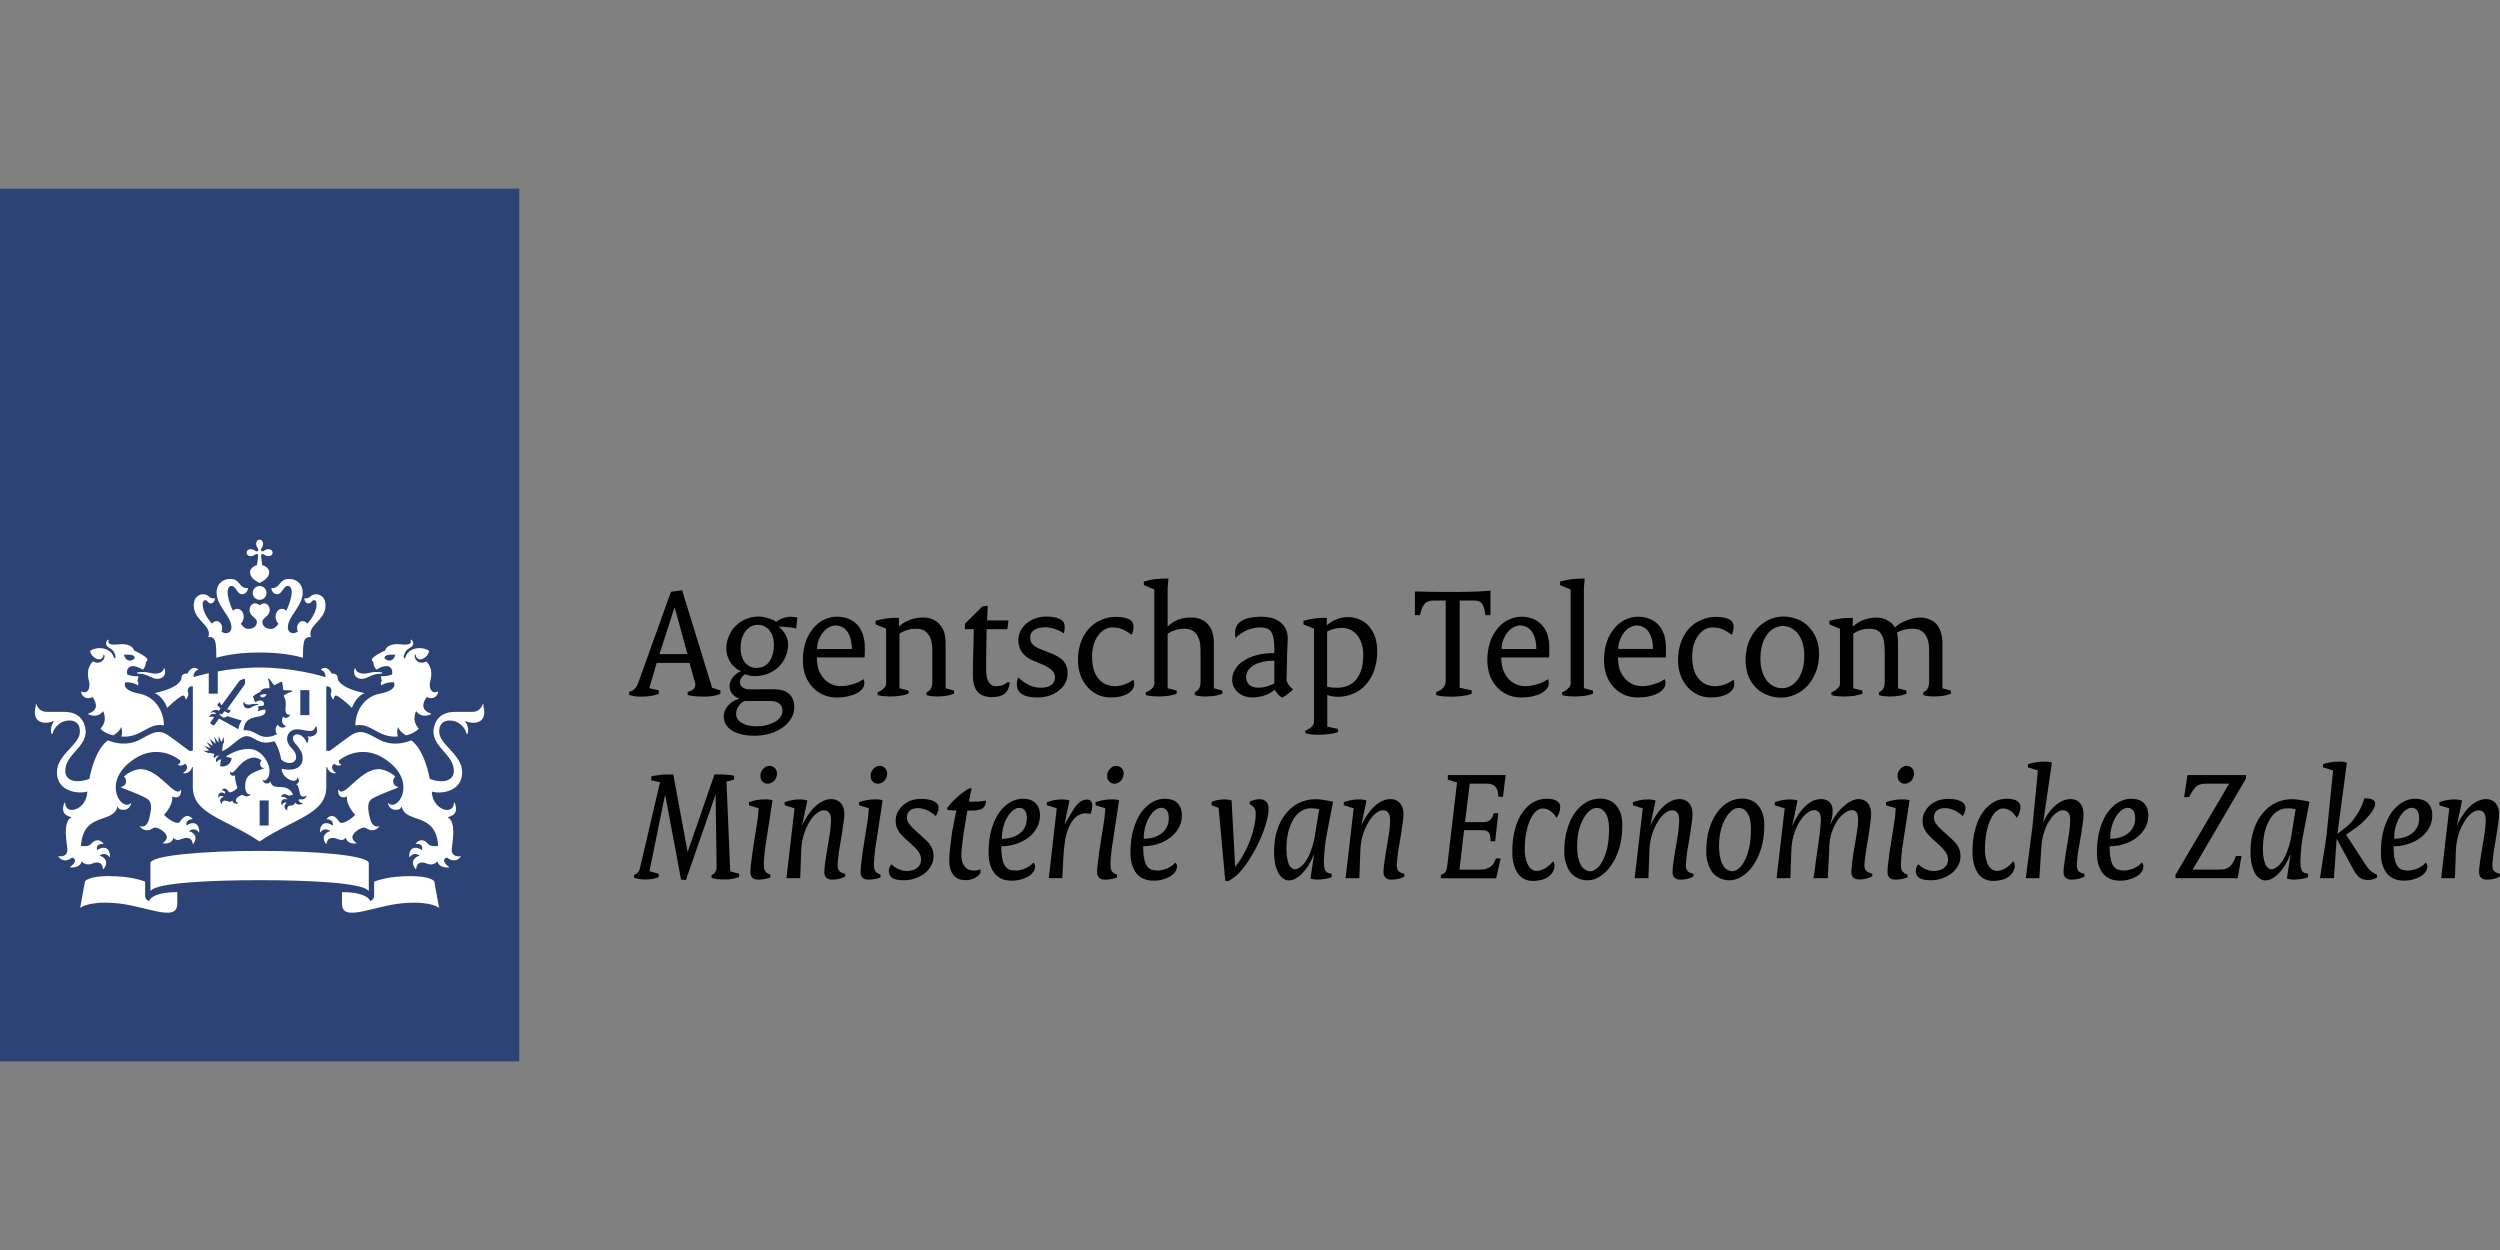
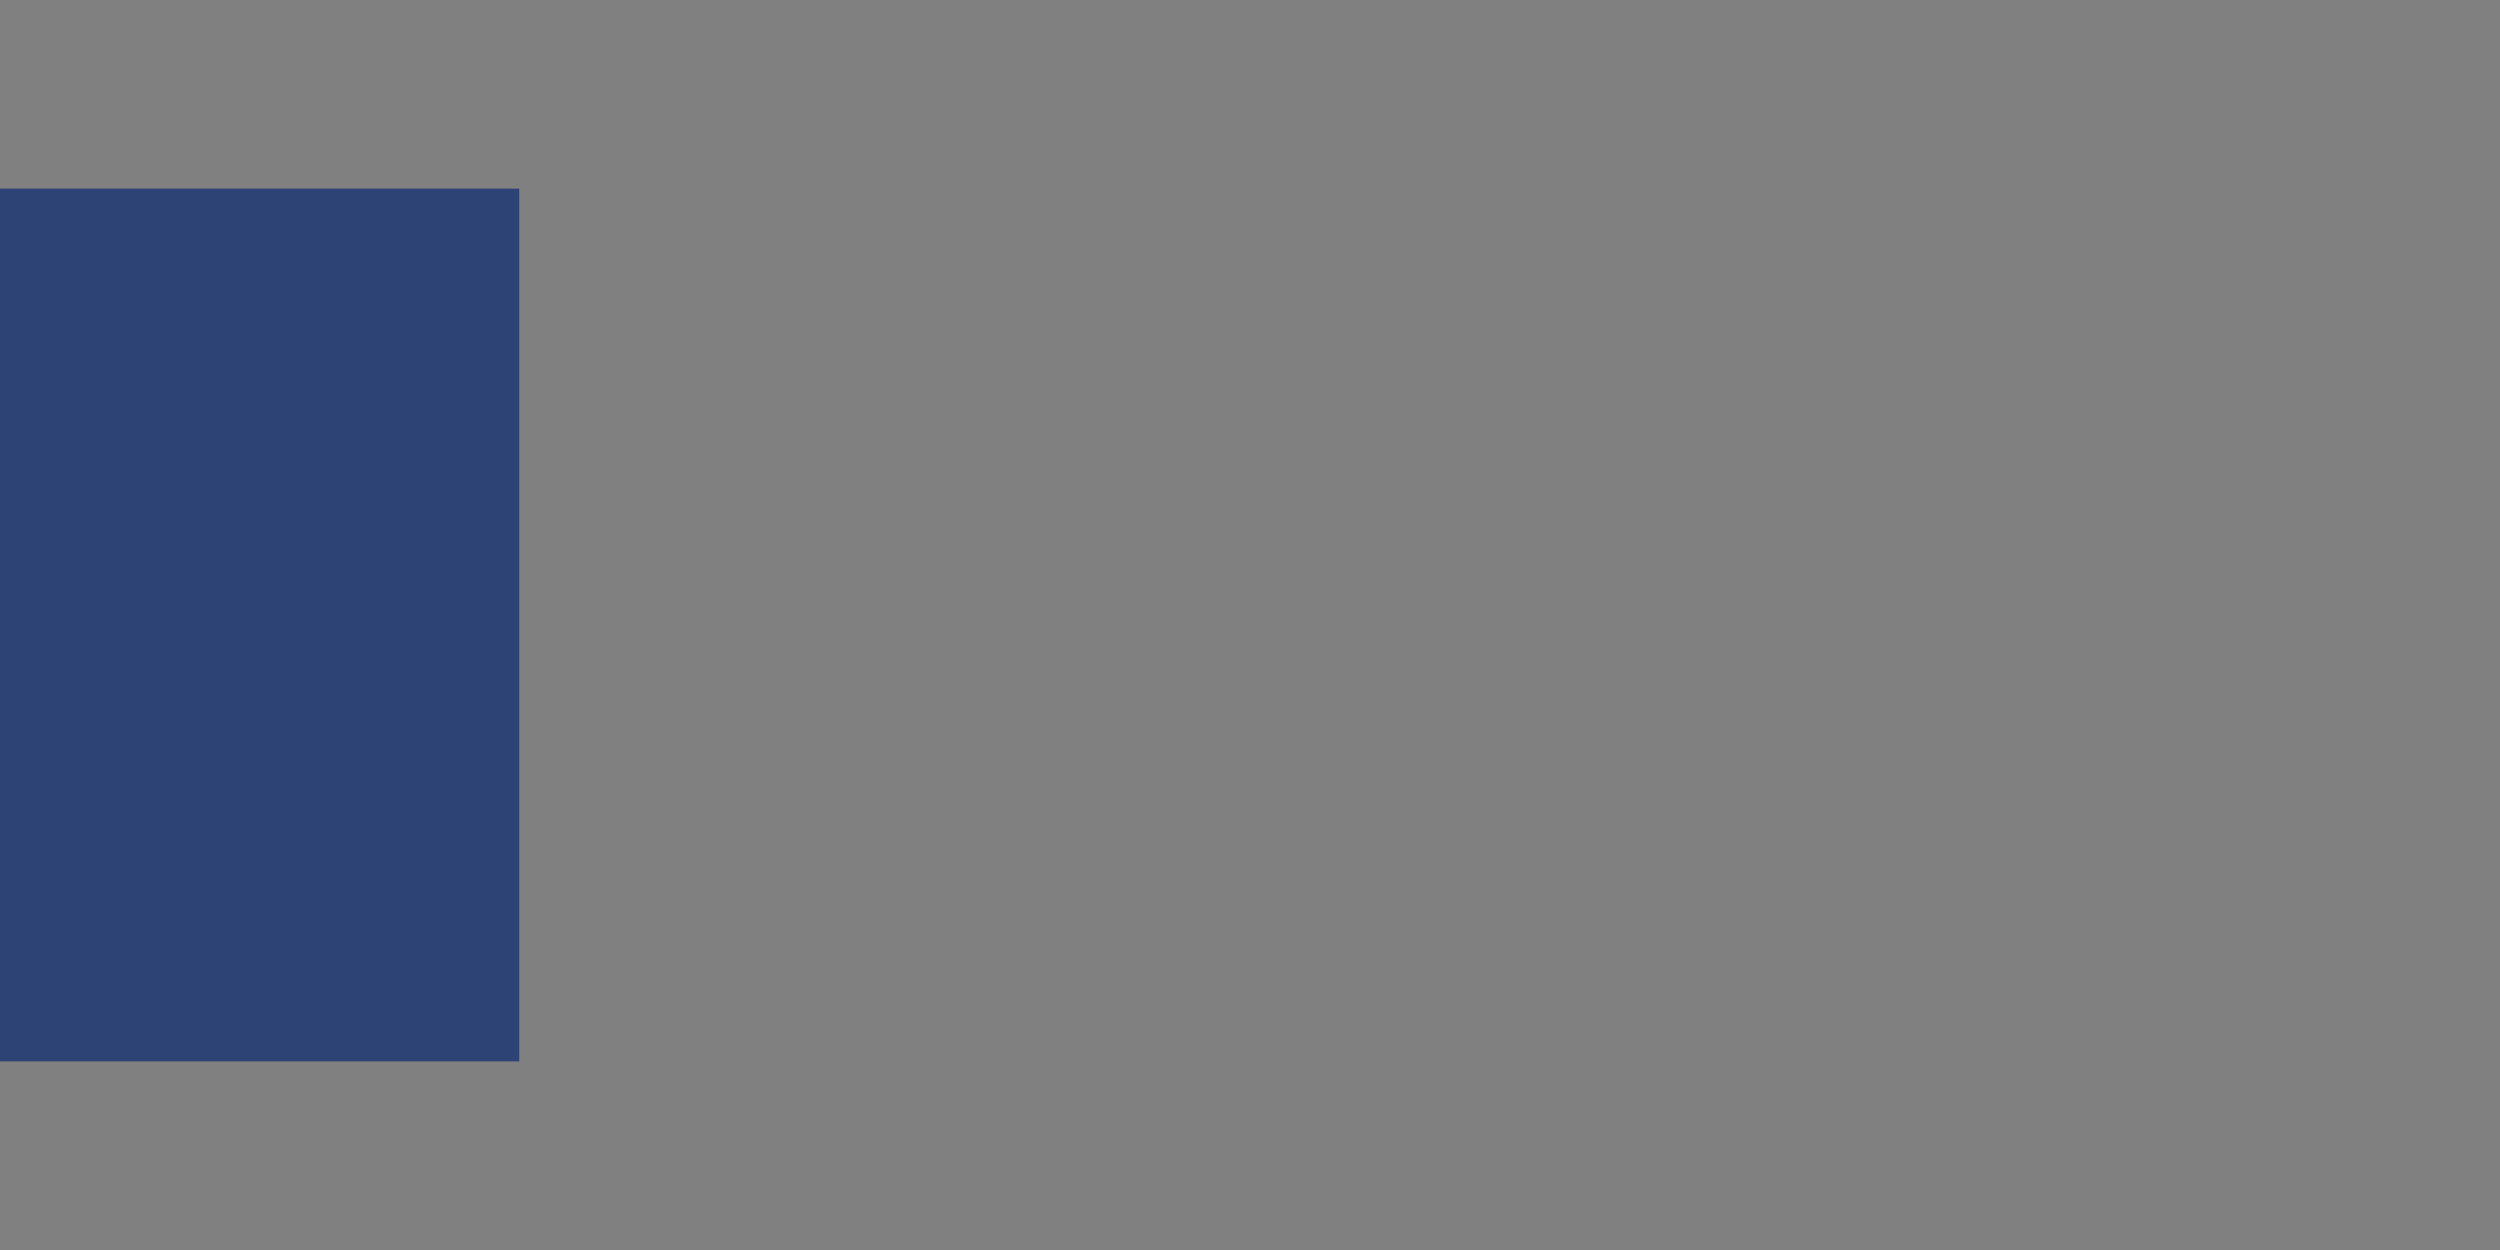
<svg xmlns="http://www.w3.org/2000/svg" version="1.1" id="图层_1" x="0px" y="0px" width="300px" height="150px" viewBox="1100 361.5 300 150" xml:space="preserve">
  <rect x="1100" y="361.5" width="300" height="150" fill="#808080" stroke="none" />
  <g>
    <path fill="#2D4375" d="M1100,384.132h62.311v104.735H1100V384.132z" />
-     <path fill="#FFFFFF" d="M1134.25,446.691c0,0.272,0.167,0.67,0.527,0.555c0.019-0.007,0.034-0.002,0.03,0.016 c-0.053,0.303-0.593,0.576-0.84,0.22c-0.218,0.462-0.166,0.894,0.305,1.146c0.027,0.014,0.032,0.046,0.001,0.07 c-0.275,0.201-0.662,0.142-0.863-0.133c-0.023-0.032-0.043-0.065-0.06-0.102c-0.386,0.289-0.329,0.911-0.095,1.122 c0,0.004-1.07,0.636-2.041,0.184c-0.645-0.311-1.167-0.703-1.999-0.641c0.115-1.162,0.698-1.47,1.766-1.635 c0.854-0.14,0.966-0.533,0.842-0.829c-0.289-0.08-0.822,0.188-0.822,0.188c-0.095-0.16,0.045-0.328,0.045-0.328 c-0.054-0.064-0.08-0.276-0.08-0.276c0.599,0,0.703-0.133,0.703-0.133c0.11-0.621-0.527-0.688-1.008-0.353 c-0.226-0.198-0.189-0.461-0.189-0.461c-0.066-0.033-0.11-0.141-0.11-0.185c0-0.146,0.71-0.545,0.892-0.592 c0.047-0.207,0.303-0.492,1.058-0.426c0.089-0.2-0.055-0.926-0.148-1.123c-0.031-0.059,0.013-0.091,0.079-0.051 c0.264,0.164,0.524,0.78,0.704,0.792c0,0,0.849-0.444,0.888-0.419c0.041,0.021,0.161,0.97,0.161,0.97 c0.111,0.14,0.766,0.003,1.05,0.126c0.073,0.031,0.071,0.086,0.006,0.095c-0.213,0.036-0.894,0.328-1.007,0.516 C1134.433,445.591,1134.25,446.456,1134.25,446.691 M1126.693,447.176c-0.065,0.089-0.272-0.003-0.353-0.038 c-0.018-0.009-0.022,0-0.015,0.01c0.051,0.114,0.251,0.451,0.55,0.451c0.135,0,0.333-0.079,0.39-0.168c0,0,1.167,0.379,1.747,0.536 c-0.229,0.305-0.365,0.67-0.392,1.051c-0.771-0.439-1.549-0.869-2.333-1.287l-0.578,0.791c-0.095,0.133-0.559-0.205-0.464-0.335 l0.442-0.605c-0.146-0.157-0.5-0.061-0.595-0.032c-0.013,0.005-0.027-0.001-0.013-0.025c0.055-0.119,0.275-0.486,0.825-0.322 c0-0.335-0.499-0.225-0.63-0.189c-0.015,0.002-0.02-0.004-0.004-0.019c0.132-0.146,0.54-0.476,0.997-0.205l0.197-0.274l-0.402-0.42 l0.251-0.345l0.279,0.38l2.157-2.951c0.052-0.075,0.479-0.198,0.641-0.233c0.016,0.167,0.034,0.609-0.017,0.68l-2.118,2.979 l0.445,0.147l-0.247,0.345l-0.527-0.245L1126.693,447.176L1126.693,447.176z M1142.769,462.703 c0.027-0.008,0.031-0.027,0.014-0.041c-0.28-0.181-0.499-0.435-0.499-0.709c0-0.498,0.952-1.147,1.404-1.147 c0.269,0,0.465,0.324,0.987,0.324c0.268,0,0.583-0.11,0.845-0.438c0.018-0.025,0.007-0.047-0.024-0.038 c-0.217,0.032-0.804,0.178-1.078-0.883c-0.284-1.104-0.378-1.907,0.111-2.33c0.414-0.355,2.238-1.048,3.242-1.431 c0.054-0.022,0.051-0.06,0-0.07c-0.275-0.078-0.547-0.246-0.585-0.588c-0.025-0.21,0.021-0.504,0.262-0.645 c-0.498-0.537-1.479-0.911-1.998-0.911c-1.985,0-3.67,2.691-4.479,2.691c-0.1,0-0.231-0.036-0.351-0.208 c-0.025-0.037-0.052-0.041-0.052,0.021c0,0.813,0.428,0.884,0.658,0.884c0.129,0.001,0.255-0.031,0.368-0.094 c0.028-0.016,0.041-0.006,0.041,0.023c0,0.032-0.007,0.114-0.007,0.172c0,0.958,1.001,2.005,1.001,2.005 c-0.452,0.471-1.584,1.262-1.901,0.842c-0.134-0.171-0.728-1.239-1.519-0.388c-0.027,0.029-0.008,0.067,0.046,0.067 c0.443,0,0.792,0.302,0.672,0.763c-0.643-0.51-1.526-0.429-1.526,0.755c0,0.043,0.046,0.058,0.067,0.023 c0.424-0.609,1.093-0.198,1.19-0.108c-0.45,0.067-1.225,0.594-0.542,1.526c0.029,0.043,0.053,0.033,0.058,0 c0.072-0.611,0.445-0.717,0.75-0.717c0.63,0,1.087,0.578,1.566-0.037C1141.664,462.815,1142.553,462.739,1142.769,462.703 M1120.818,462.014c0.479,0.616,0.938,0.036,1.565,0.036c0.304,0,0.679,0.106,0.749,0.718c0.004,0.032,0.029,0.042,0.059,0 c0.685-0.934-0.093-1.459-0.542-1.526c0.098-0.089,0.766-0.499,1.188,0.108c0.024,0.033,0.069,0.021,0.069-0.024 c0-1.183-0.885-1.265-1.527-0.754c-0.12-0.461,0.227-0.763,0.674-0.763c0.054,0,0.072-0.037,0.045-0.067 c-0.791-0.852-1.385,0.217-1.519,0.388c-0.316,0.42-1.448-0.371-1.899-0.842c0,0,1-1.048,1-2.005c0-0.058-0.007-0.14-0.007-0.172 c0-0.029,0.013-0.038,0.041-0.024c0.099,0.057,0.24,0.099,0.368,0.095c0.228,0,0.661-0.072,0.661-0.884 c0-0.063-0.03-0.058-0.055-0.021c-0.118,0.172-0.25,0.209-0.351,0.209c-0.808,0-2.492-2.691-4.477-2.691 c-0.521,0-1.502,0.375-1.998,0.911c0.24,0.141,0.286,0.434,0.26,0.644c-0.034,0.343-0.306,0.511-0.584,0.588 c-0.049,0.012-0.054,0.048,0,0.07c1.004,0.383,2.83,1.076,3.244,1.432c0.49,0.423,0.395,1.227,0.11,2.33 c-0.273,1.061-0.86,0.915-1.077,0.883c-0.031-0.009-0.042,0.014-0.024,0.038c0.261,0.325,0.575,0.437,0.845,0.437 c0.521,0,0.716-0.324,0.985-0.324c0.454,0,1.405,0.651,1.405,1.147c0,0.275-0.216,0.529-0.496,0.709 c-0.019,0.016-0.014,0.034,0.013,0.041C1119.757,462.739,1120.646,462.815,1120.818,462.014 M1130.192,446.01 c0.346-0.089,0.726-0.047,0.767-0.031c0.054,0.019,0.054,0.099-0.008,0.108c-0.723,0.091-0.756,0.425-1.217,0.425 c-0.305,0-0.632-0.305-0.507-0.759c0.015-0.058,0.061-0.058,0.073-0.004C1129.346,445.943,1129.627,446.156,1130.192,446.01 M1132,444.796c-0.491-0.028-0.804,0.081-0.79,0.236C1131.45,445.286,1131.765,445.255,1132,444.796 M1127.872,457.562 c-0.272,0.334-0.513,0.017-0.87,0.017c-0.337,0-0.393,0.28-0.403,0.394c-0.001,0.02-0.013,0.026-0.027,0.007 c-0.382-0.521,0.045-0.807,0.293-0.845c-0.037-0.036-0.412-0.29-0.651,0.057c-0.019,0.027-0.04,0.016-0.04-0.016 c-0.013-0.649,0.502-0.693,0.841-0.41c0.061-0.242-0.099-0.411-0.373-0.424c-0.032,0-0.038-0.021-0.025-0.037 c0.116-0.121,0.227-0.179,0.34-0.179c0.359,0,0.406,0.458,0.64,0.458c0.354,0,0.853-0.478,0.901-0.53 c-0.008-0.025-0.348-0.94-0.279-1.488c0.003-0.025-0.008-0.025-0.027-0.019c-0.17,0.096-0.604,0.095-0.604-0.44 c0-0.043,0.014-0.046,0.037-0.011c0.188,0.263,0.496-0.032,0.649-0.207c0.168-0.187,1.056-1.478,2.242-1.478 c0.261,0,0.599,0.144,0.867,0.33c-0.408,0.499-0.001,0.977,0.302,0.913c0.035-0.006,0.041,0.029,0.007,0.039 c-1.566,0.591-2.268,0.826-2.268,2.141c0,0.683,0.235,1.062,0.637,0.972c0.03-0.008,0.04,0.008,0.015,0.029 c-0.107,0.142-0.273,0.228-0.451,0.232c-0.325,0-0.383-0.179-0.558-0.179c-0.18,0-0.764,0.344-0.764,0.629 c0,0.109,0.068,0.259,0.275,0.393c0.013,0.008,0.006,0.019-0.005,0.021C1128.442,457.96,1127.979,457.998,1127.872,457.562 M1125.752,451.987l-0.613-0.159l-0.051,0.077l-0.711-0.313l0.636-0.004c0.06,0,0.063-0.036,0.033-0.067l-0.544-0.533l0.702,0.264 c0.048,0.015,0.065-0.021,0.042-0.051c-0.198-0.293-0.467-0.684-0.467-0.684l0.688,0.46c0.037,0.026,0.065,0.001,0.051-0.035 l-0.326-0.807l0.629,0.592c0.028,0.028,0.059,0.01,0.053-0.026c-0.062-0.282-0.173-0.808-0.173-0.808l0.459,0.675 c0.028,0.038,0.061,0.028,0.063-0.019l0.015-0.735c0,0,0.194,0.442,0.292,0.674c0.02,0.045,0.055,0.048,0.081-0.012l0.235-0.568 l0.028,0.766l-0.103,0.02l-0.128,0.925c0.914-0.214,2.054-1.78,2.927-1.78c1.041,0,1.42,1.22,3.341,0.601 c0.486,0.718,0.655,1.344,0.841,2.205c0.743,0.699,1.785,0.467,1.785-0.272c0-0.996-1.084-1.187-1.084-2.223 c0-0.466,0.323-1.134,1.208-1.134c0.471,0,1.159,0.203,1.555,0.203c0.47,0,0.57-0.34,0.622-0.479 c0.041-0.107,0.17-0.071,0.158,0.012c-0.014,0.096,0.056,0.232,0.056,0.454c0,0.658-0.957,0.742-1.075,0.665 c-0.051-0.035-0.085,0.014-0.051,0.045c0.145,0.116,0.111,0.505-0.06,0.756c-0.022,0.028-0.046,0.022-0.052-0.003 c-0.103-0.474-0.656-1.055-1.141-1.055c-0.181,0-0.534,0.105-0.534,0.518c0,0.59,1.181,1.131,1.181,2.353 c0,1.273-1.262,1.582-2.529,1.264c0.041,1.204,1.843,1.923,1.885,1.06c0.002-0.059,0.034-0.023,0.052,0.002 c0.268,0.369,0.147,0.648-0.193,0.792c0.313,0.143,0.371,0.775,0.462,1.15c0.14,0.567,0.74,0.256,0.769,0.237 c0.032-0.019,0.042,0,0.029,0.035c-0.229,0.589-0.833,0.366-0.833,0.366c-0.317,0.223,0.066,0.425,0.354,0.509 c0.045,0.012,0.041,0.041,0.007,0.054c-0.213,0.079-0.666,0.22-0.883-0.157c-0.165,0.39-0.499,0.38-0.63,0.38 c-0.233,0-0.386,0.24-0.33,0.556c0.004,0.029-0.014,0.037-0.035,0.022c-0.555-0.368-0.235-0.798-0.013-0.906 c-0.195-0.105-0.438-0.032-0.542,0.162c-0.018,0.032-0.03,0.067-0.038,0.103c-0.012,0.031-0.034,0.035-0.047,0.003 c-0.241-0.644,0.286-0.83,0.666-0.67c-0.025-0.088-0.226-0.402-0.725-0.304c-0.022,0.008-0.038-0.003-0.024-0.033 c0.082-0.195,0.328-0.487,0.781-0.195c0.233,0.146,0.633-0.065,0.67-0.083c-0.807-1.604-2.372-0.261-2.722-1.516 c-0.007-0.03-0.037-0.051-0.06,0.02c-0.083,0.267-0.766,0.285-0.893-0.241c-0.008-0.044,0.007-0.047,0.033-0.022 c0.102,0.102,0.314,0.193,0.598-0.214c0.188-0.27,0.213-0.629,0.213-0.875c0-0.974-0.974-2.612-2.493-2.612 c-0.96,0-1.993,0.377-2.759,0.933l0.713,0.163c-0.053,0.607-0.589,1.057-1.196,1.003c-0.068-0.006-0.136-0.019-0.202-0.037 l0.11-0.827c-0.11,0.033-0.389,0.135-0.54,0.35c-0.008,0.017-0.032,0.011-0.037-0.008c-0.131-0.469,0.255-0.704,0.376-0.765 c0.013-0.009,0.013-0.019-0.013-0.019c-0.243-0.005-0.47,0.12-0.596,0.328c-0.008,0.013-0.024,0.009-0.028-0.004 C1125.652,452.398,1125.59,452.159,1125.752,451.987 M1131.153,467.121c6.058,0,12.208,0.32,13.013,1.23 c0.063,0.072,0.09-0.004,0.09-0.055v-3.21c0-0.938-6.344-1.481-13.103-1.481c-6.757,0-13.103,0.544-13.103,1.481l0.001,3.21 c0,0.051,0.027,0.127,0.09,0.055C1118.948,467.441,1125.097,467.121,1131.153,467.121 M1141.038,468.557v1.391 c0,2.364,3.895,0.147,7.658-0.093c3.123-0.204,3.996,0.593,3.996,0.593l-0.574-3.157c-0.03-0.17-0.705-0.655-2.858-0.655 c-2.589,0-3.89,0.495-4.365,0.66v1.66c0,0.379-0.188,0.563-0.478,0.679C1144.416,469.494,1143.984,468.557,1141.038,468.557 M1117.892,469.632c-0.288-0.115-0.475-0.3-0.475-0.678v-1.661c-0.475-0.165-1.775-0.66-4.365-0.66 c-2.154,0-2.828,0.485-2.859,0.656l-0.573,3.156c0,0,0.872-0.795,3.994-0.592c3.761,0.239,7.659,2.457,7.659,0.093v-1.392 C1118.324,468.557,1117.892,469.494,1117.892,469.632 M1125.064,442.279c-0.905,0.2-1.554,0.385-1.844,0.473 c0.014-0.398,0.166-0.769,0.523-0.852c0.045-0.012,0.058-0.074,0.016-0.102c-0.805-0.533-1.238,0.491-1.25,0.525 c-0.285-0.023-0.721,0.067-0.721,0.454c0,1.151-2.641,1.793-3.252,1.887c1.078,0.417,1.526,1.777,1.526,1.777 c0.783-0.785,1.698-1.475,1.899-1.475c0.208,0,0.287,0.262,0.304,0.414c0.006,0.054,0.054,0.069,0.086,0.027 c0.409-0.613,0.213-0.75,0.179-0.931c-0.028-0.143,0.014-0.676,0.612-0.616v7.706l-0.306,0.061 c-0.144,0.025-1.267-0.934-2.556-1.824c-1.292-0.893-1.983-0.359-3.456,0.437c-1.923,1.042-3.87,0.097-3.87,0.097 c-1.659,1.186-2.225,4.614-2.225,4.614c-0.443,0.185-0.918,0.283-1.398,0.291c-1.265,0-1.499-0.768-1.499-1.225 c0-1.958,2.449-2.796,2.449-4.723c0-0.468-0.214-2.37-2.569-2.37l-2.104-0.003c-0.881,0-1.102-0.636-1.224-0.875 c-0.048-0.095-0.137-0.044-0.104,0.03c0.067,0.163-0.101,0.411-0.101,0.898c0,0.784,0.46,1.255,1.315,1.255 c0.389,0,0.757-0.113,0.875-0.181c0.079-0.048,0.122,0.029,0.084,0.072c-0.373,0.434-0.403,1.252-0.249,1.447 c0.036,0.048,0.083,0.035,0.088-0.004c0.208-0.826,0.983-1.605,2.025-1.605c1.277,0,1.271,1.084,1.271,1.345 c0,1.569-2.758,2.718-2.758,4.878c0,2.187,2.312,2.656,3.651,2.309c-0.079,2.192-2.587,2.938-2.663,1.372 c-0.005-0.076-0.058-0.093-0.1,0.006c-0.318,0.773-0.19,1.453,0.786,1.672c0.066,0.019,0.032,0.053-0.028,0.093 c-0.966,0.616-0.44,3.027-0.394,3.737c0.072,1.024-0.944,0.902-1.029,0.873c-0.042-0.019-0.082,0.006-0.018,0.087 c0.722,0.883,1.614,0.075,1.614,0.075c0.674,0.21,0.256,0.788-0.192,1.087c-0.072,0.047-0.066,0.093,0.01,0.101 c0.102,0.002,1.144,0.091,1.33-0.736c0.461,0.551,1.139,0.35,1.283,0.274c0.202-0.101,1.177-0.458,1.274,0.642 c0.006,0.079,0.054,0.027,0.085-0.013c0.739-0.93-0.052-1.501-0.492-1.57c0.293-0.289,0.766-0.285,1.055,0.008 c0.04,0.04,0.075,0.085,0.104,0.133c0.036,0.046,0.07,0.057,0.077-0.035c0.06-1.18-0.898-1.284-1.517-0.773 c-0.03-0.121-0.236-0.784,0.699-0.762c0.024,0,0.067-0.03,0.021-0.078c-0.726-0.766-1.324-0.069-1.463,0.096 c-0.323,0.382-1.128,0.232-1.204,0.221c0.252-4.091,3.857-2.642,4.354-4.632c0.022-0.104,0.069-0.065,0.079-0.025 c0.138,0.483,1.36,0.551,1.586-0.405c0.01-0.057,0.003-0.106-0.038-0.061c-1.045,1.043-3.394-2.213-0.188-4.86 c2.738-2.261,5.191-1.001,6.124-0.259c0.051,0.326-0.146,0.434-0.271,0.473c-0.044,0.014-0.058,0.054,0.014,0.083 c0.262,0.101,0.627,0.067,0.8-0.178c0.588,0.413,0.085,0.928-0.152,1.071c-0.061,0.04-0.036,0.081,0.015,0.089 c0.539,0.098,0.984-0.453,1.005-0.772l0.09,0.053v2.326c0,3.309,3.82,3.768,8.01,6.575c4.191-2.808,8.012-3.267,8.012-6.575v-2.326 l0.093-0.053c0.02,0.319,0.465,0.87,1.005,0.772c0.048-0.01,0.075-0.049,0.017-0.089c-0.238-0.144-0.743-0.658-0.154-1.071 c0.172,0.245,0.54,0.278,0.8,0.178c0.069-0.029,0.058-0.069,0.014-0.083c-0.124-0.039-0.321-0.146-0.269-0.473 c0.932-0.742,3.386-2.002,6.123,0.259c3.208,2.647,0.859,5.903-0.185,4.86c-0.045-0.046-0.052,0.004-0.04,0.061 c0.224,0.956,1.447,0.889,1.583,0.405c0.01-0.04,0.059-0.079,0.082,0.025c0.497,1.99,4.1,0.541,4.352,4.632 c-0.073,0.012-0.878,0.161-1.204-0.221c-0.138-0.165-0.734-0.861-1.463-0.096c-0.046,0.046-0.002,0.078,0.021,0.078 c0.936-0.022,0.729,0.641,0.699,0.762c-0.619-0.511-1.578-0.406-1.516,0.773c0.005,0.092,0.04,0.082,0.075,0.035 c0.217-0.351,0.677-0.459,1.028-0.242c0.047,0.028,0.091,0.063,0.13,0.102c-0.44,0.069-1.23,0.641-0.492,1.57 c0.031,0.038,0.079,0.091,0.084,0.013c0.096-1.1,1.073-0.742,1.273-0.642c0.143,0.075,0.82,0.275,1.284-0.274 c0.186,0.829,1.228,0.738,1.331,0.736c0.075-0.008,0.08-0.054,0.011-0.101c-0.448-0.3-0.87-0.877-0.195-1.087 c0,0,0.893,0.808,1.613-0.075c0.064-0.081,0.025-0.104-0.019-0.087c-0.082,0.029-1.101,0.149-1.026-0.873 c0.046-0.71,0.571-3.122-0.397-3.737c-0.06-0.04-0.093-0.076-0.025-0.093c0.974-0.217,1.101-0.898,0.784-1.672 c-0.041-0.099-0.094-0.082-0.1-0.006c-0.077,1.566-2.583,0.82-2.662-1.37c1.339,0.347,3.65-0.123,3.65-2.31 c0-2.159-2.756-3.309-2.756-4.878c0-0.262-0.006-1.345,1.271-1.345c1.042,0,1.816,0.779,2.023,1.605 c0.007,0.04,0.057,0.053,0.089,0.005c0.154-0.197,0.125-1.016-0.248-1.448c-0.035-0.042,0.005-0.12,0.084-0.071 c0.12,0.067,0.485,0.18,0.877,0.18c0.854,0,1.315-0.471,1.315-1.255c0-0.487-0.168-0.734-0.1-0.897 c0.034-0.076-0.058-0.127-0.103-0.031c-0.121,0.24-0.344,0.876-1.224,0.876l-2.107,0.003c-2.351,0-2.567,1.901-2.567,2.369 c0,1.926,2.447,2.765,2.447,4.723c0,0.457-0.231,1.226-1.499,1.226c-0.52,0-1.067-0.148-1.397-0.292c0,0-0.563-3.43-2.224-4.614 c0,0-1.947,0.946-3.87-0.096c-1.472-0.795-2.164-1.328-3.456-0.438c-1.29,0.892-2.416,1.851-2.556,1.824l-0.308-0.061v-7.705 c0.598-0.062,0.64,0.474,0.613,0.615c-0.032,0.181-0.231,0.319,0.181,0.931c0.029,0.043,0.079,0.028,0.084-0.026 c0.016-0.152,0.094-0.415,0.303-0.415c0.2,0,1.116,0.689,1.9,1.475c0,0,0.451-1.36,1.527-1.777 c-0.612-0.092-3.254-0.734-3.254-1.887c0-0.386-0.434-0.478-0.719-0.453c-0.014-0.034-0.445-1.06-1.25-0.526 c-0.044,0.029-0.031,0.09,0.015,0.102c0.354,0.083,0.506,0.452,0.521,0.852c-0.769-0.235-4.046-1.154-7.935-1.154 c-1.886,0-3.623,0.218-5.006,0.466v2.672h-1.083v-2.457H1125.064z M1131.153,439.798c3.323,0,5.197,0.638,5.197,0.638 c0.02-1.678,0.008-2.614,0.97-2.476c-0.526-1.41,1.741-1.966,1.741-3.798c0-1.212-0.854-1.349-1.109-1.349 c-0.751,0-0.633,0.491-1.273,0.491c-0.079,0-0.161-0.023-0.161,0.035c0,0.21,0.179,0.572,0.474,0.572 c0.392,0,0.4-0.392,0.692-0.392c0.127,0,0.308,0.102,0.308,0.506c0,0.78-0.512,1.645-1.117,2.316 c-0.122-0.189-0.33-0.305-0.554-0.31c-0.358,0-0.671,0.375-0.671,0.834c0,0.169,0.028,0.294,0.087,0.437 c-0.2,0.112-0.379,0.179-0.513,0.179c-0.273,0-0.683-0.111-0.683-0.709c0-1.329,1.785-2.502,1.785-4.191 c0-0.806-0.539-1.608-1.664-1.608c-1.206,0-0.981,1.1-2.024,1.1c-0.048,0-0.086,0.017-0.086,0.058c0,0.07,0.181,0.679,0.721,0.679 c0.578,0,0.74-1.001,1.25-1.001c0.192,0,0.479,0.116,0.479,0.792c0,0.526-0.263,1.376-0.638,2.192 c-0.137-0.146-0.326-0.23-0.525-0.236c-0.447,0-0.768,0.433-0.768,0.95c-0.004,0.319,0.123,0.627,0.351,0.85 c-0.264,0.335-0.533,0.612-0.898,0.612c-0.719,0-1.038-0.407-1.038-0.854c0-0.481,0.878-0.659,0.878-1.41 c0-0.511-0.333-0.801-0.649-0.801c-0.346,0-0.523,0.227-0.559,0.227c-0.034,0-0.21-0.227-0.557-0.227 c-0.32,0-0.651,0.29-0.651,0.801c0,0.751,0.879,0.929,0.879,1.41c0,0.447-0.317,0.854-1.038,0.854 c-0.365,0-0.634-0.275-0.898-0.612c0.228-0.223,0.355-0.531,0.35-0.85c0-0.517-0.32-0.95-0.767-0.95 c-0.2,0.006-0.389,0.091-0.526,0.236c-0.376-0.816-0.636-1.667-0.636-2.192c0-0.675,0.286-0.792,0.476-0.792 c0.512,0,0.674,1.001,1.253,1.001c0.54,0,0.719-0.61,0.719-0.679c0-0.041-0.038-0.058-0.086-0.058c-1.044,0-0.819-1.1-2.024-1.1 c-1.125,0-1.663,0.801-1.663,1.608c0,1.688,1.785,2.861,1.785,4.191c0,0.598-0.411,0.709-0.683,0.709 c-0.135,0-0.313-0.066-0.516-0.179c0.062-0.138,0.092-0.287,0.089-0.437c0-0.459-0.313-0.834-0.671-0.834 c-0.225,0.004-0.432,0.121-0.553,0.31c-0.606-0.671-1.116-1.537-1.116-2.316c0-0.405,0.18-0.506,0.307-0.506 c0.291,0,0.3,0.392,0.692,0.392c0.294,0,0.474-0.362,0.474-0.572c0-0.058-0.082-0.035-0.161-0.035 c-0.642,0-0.523-0.491-1.274-0.491c-0.254,0-1.108,0.137-1.108,1.349c0,1.834,2.266,2.388,1.74,3.798 c0.963-0.14,0.95,0.796,0.97,2.476C1125.958,440.437,1127.832,439.798,1131.153,439.798 M1131.153,431.82 c-0.458,0.001-0.828,0.373-0.827,0.831c0,0.458,0.372,0.828,0.83,0.828c0.458-0.001,0.828-0.373,0.828-0.831 C1131.983,432.19,1131.611,431.819,1131.153,431.82L1131.153,431.82 M1130.739,426.763c0,0.205,0.086,0.376,0.153,0.475 c0.141,0.199,0.12,0.307,0.054,0.374c-0.066,0.065-0.178,0.087-0.376-0.052c-0.138-0.097-0.301-0.151-0.469-0.155 c-0.343,0-0.512,0.226-0.512,0.416c0,0.193,0.169,0.419,0.512,0.419c0.168-0.004,0.332-0.059,0.469-0.155 c0.199-0.141,0.31-0.117,0.376-0.052s-0.032,0.751-0.11,1.292c-0.565,0.119-0.837,0.572-0.837,0.836 c0,0.681,0.729,1.073,1.153,1.303c0.427-0.23,1.153-0.62,1.153-1.303c0-0.264-0.269-0.717-0.837-0.836 c-0.075-0.54-0.172-1.227-0.107-1.292c0.066-0.065,0.176-0.087,0.374,0.052c0.099,0.069,0.273,0.155,0.472,0.155 c0.341,0,0.512-0.226,0.512-0.419c0-0.19-0.17-0.416-0.512-0.416c-0.169,0.005-0.333,0.059-0.472,0.155 c-0.199,0.141-0.308,0.117-0.374,0.052c-0.063-0.066-0.087-0.175,0.053-0.374c0.097-0.14,0.15-0.305,0.154-0.475 c0-0.34-0.224-0.509-0.417-0.509C1130.962,426.254,1130.739,426.423,1130.739,426.763 M1147.433,440.065 c-0.171,0.793-0.872,0.904-1.3,0.421C1146.166,440.106,1146.547,440.018,1147.433,440.065 M1152.559,444.539 c0-0.083-0.036-0.067-0.068-0.051c-0.68,0.341-1.047-0.392-0.883-1.145c0.095-0.419,0.461-1.557-0.462-2.479 c-0.906,0.516-1.518-0.334-1.363-0.747c0.044-0.11,0.116-0.128,0.116,0.014c0,0.286,0.292,0.498,0.502,0.498 c0.365,0,1.032-0.409,1.088-1.029c-0.94-0.616-2.522-0.366-2.836,0.792c-0.041,0.147-0.216,0.134-0.205-0.013 c0.006-0.099,0.047-0.786,0.732-1.133c0.617-0.311,0.393-0.771,0.228-0.934c-0.066-0.069-0.193-0.057-0.152,0.014 c0.238,0.412-0.272,0.599-0.976,0.508c-1.495-0.198-1.985,0.358-2.064,0.74c-0.329,0.086-1.595,0.795-1.595,1.062 c0,0.08,0.073,0.268,0.193,0.323c0,0-0.03,0.541,0.366,0.895c1.586-0.963,2.027-0.064,1.864,0.57c0,0-0.281,0.229-1.351,0.23 c0,0,0.052,0.387,0.144,0.498c0,0-0.245,0.305-0.072,0.588c0,0,0.547-0.413,1.496-0.366c0,0,0.606,0.923-1.644,1.357 c-2.26,0.432-2.972,2.565-2.972,3.732c0,0.057,0.022,0.088,0.076,0.079c1.824-0.339,2.662,1.553,5.03,1.337 c-0.208-0.554,0.02-1.141,0.02-1.141c0.188,0.502,0.633,0.829,0.953,1.001c0.84-0.19,1.396-0.591,1.521-0.833 c0,0-0.892-0.739-0.312-2.072c0,0,0.563,0.891,1.723,0.405c0.102-0.043,0.079-0.112,0.01-0.137 c-1.567-0.504-0.547-1.832-0.452-1.965C1151.942,445.547,1152.558,445.012,1152.559,444.539 M1143.65,442.336 c-0.464,0-0.901-0.205-0.985-0.559c-0.019-0.092-0.095-0.126-0.133,0.012c-0.218,0.798,0.346,1.173,0.898,1.173 c0.608,0,0.952-0.438,1.817-0.584c0.381-0.063,0.64-0.006,0.64-0.12c0-0.117-0.56-0.118-0.64-0.118 C1144.345,442.14,1144.224,442.336,1143.65,442.336 M1116.179,440.486c-0.43,0.483-1.132,0.373-1.3-0.421 C1115.762,440.018,1116.144,440.106,1116.179,440.486 M1111.097,445.14c0.094,0.133,1.116,1.459-0.453,1.965 c-0.068,0.024-0.09,0.092,0.014,0.137c1.159,0.485,1.72-0.405,1.72-0.405c0.582,1.332-0.313,2.072-0.313,2.072 c0.127,0.242,0.681,0.643,1.522,0.833c0.319-0.172,0.766-0.499,0.952-1.001c0,0,0.227,0.587,0.021,1.141 c2.368,0.214,3.204-1.676,5.03-1.337c0.052,0.01,0.079-0.022,0.079-0.079c0-1.167-0.716-3.303-2.975-3.732 c-2.251-0.435-1.646-1.357-1.646-1.357c0.949-0.047,1.498,0.366,1.498,0.366c0.172-0.283-0.072-0.588-0.072-0.588 c0.089-0.11,0.141-0.498,0.141-0.498c-1.07-0.001-1.351-0.23-1.351-0.23c-0.165-0.635,0.278-1.533,1.865-0.57 c0.396-0.354,0.367-0.895,0.367-0.895c0.118-0.054,0.194-0.243,0.194-0.323c0-0.265-1.269-0.976-1.597-1.062 c-0.079-0.382-0.57-0.938-2.061-0.74c-0.708,0.089-1.217-0.096-0.979-0.508c0.041-0.07-0.086-0.083-0.152-0.014 c-0.162,0.162-0.388,0.623,0.23,0.934c0.429,0.22,0.708,0.651,0.731,1.133c0.008,0.145-0.167,0.157-0.205,0.01 c-0.317-1.157-1.898-1.406-2.836-0.792c0.055,0.62,0.722,1.029,1.087,1.029c0.211,0,0.501-0.21,0.501-0.498 c0-0.142,0.071-0.124,0.113-0.014c0.157,0.413-0.455,1.264-1.362,0.747c-0.922,0.925-0.553,2.063-0.461,2.481 c0.165,0.751-0.205,1.485-0.881,1.145c-0.034-0.017-0.069-0.031-0.069,0.051C1109.751,445.012,1110.368,445.547,1111.097,445.14 M1117.062,442.14c-0.081,0-0.641,0.001-0.641,0.118c0,0.114,0.26,0.057,0.641,0.12c0.868,0.146,1.208,0.584,1.818,0.584 c0.553,0,1.115-0.375,0.896-1.173c-0.036-0.138-0.113-0.104-0.131-0.012c-0.084,0.355-0.523,0.559-0.985,0.559 C1118.086,442.336,1117.963,442.14,1117.062,442.14 M1137.123,447.319h-1.084v-3.006h1.084V447.319z M1132.239,460.565h-1.083 v-3.006h1.084L1132.239,460.565L1132.239,460.565z" />
-     <path d="M1399.886,459.176c0-0.289-0.039-0.56-0.118-0.775s-0.197-0.409-0.333-0.564c-0.136-0.144-0.302-0.257-0.486-0.33 c-0.19-0.081-0.396-0.121-0.602-0.118c-0.329,0-0.661,0.079-0.972,0.215c-0.342,0.157-0.657,0.369-0.934,0.626 c-0.313,0.268-0.583,0.599-0.854,0.99c-0.295,0.412-0.544,0.855-0.739,1.323h-0.019l0.622-2.979 c-0.142-0.058-0.275-0.076-0.412-0.097c-0.133-0.021-0.254-0.038-0.387-0.038c-0.331-0.006-0.663,0.021-0.989,0.078 c-0.319,0.057-0.633,0.142-0.938,0.253v0.371l1.188,0.369l-0.973,8.384h1.652l0.118-3.288c0.022-0.682,0.118-1.322,0.312-1.927 c0.175-0.584,0.407-1.106,0.68-1.535c0.254-0.447,0.544-0.779,0.857-1.029c0.312-0.255,0.602-0.371,0.872-0.371 c0.118,0,0.237,0.021,0.333,0.06c0.102,0.046,0.194,0.111,0.271,0.193c0.085,0.111,0.15,0.236,0.194,0.369 c0.038,0.156,0.061,0.331,0.061,0.546c0,0.138,0,0.293-0.022,0.448c0,0.155-0.019,0.328-0.038,0.503l-0.058,0.526 c-0.038,0.176-0.057,0.331-0.079,0.487l-0.369,2.237c-0.019,0.155-0.057,0.33-0.079,0.526c-0.019,0.178-0.056,0.369-0.074,0.563 c-0.022,0.175-0.044,0.369-0.063,0.525c0,0.175-0.019,0.329-0.019,0.445c0,0.294,0.081,0.505,0.251,0.664 c0.158,0.155,0.391,0.231,0.702,0.231s0.582-0.038,0.838-0.096c0.254-0.06,0.503-0.156,0.719-0.272v-0.331 c-0.312-0.057-0.525-0.153-0.68-0.312c-0.153-0.134-0.232-0.368-0.232-0.696c0-0.101,0-0.215,0.019-0.374 c0-0.135,0.019-0.273,0.039-0.427l0.057-0.429c0.019-0.156,0.019-0.271,0.039-0.389l0.352-2.1c0.038-0.214,0.056-0.43,0.096-0.645 c0.021-0.232,0.057-0.442,0.096-0.662c0.022-0.212,0.061-0.428,0.079-0.622C1399.886,459.51,1399.886,459.335,1399.886,459.176 M1390.041,458.731c-0.16-0.196-0.405-0.305-0.658-0.292c-0.214,0-0.447,0.078-0.705,0.272c-0.232,0.175-0.465,0.427-0.658,0.74 c-0.214,0.328-0.389,0.719-0.525,1.186c-0.14,0.492-0.204,1.003-0.193,1.514c0.426,0,0.837-0.055,1.205-0.172 s0.678-0.272,0.954-0.487c0.272-0.213,0.466-0.466,0.622-0.777c0.148-0.317,0.222-0.665,0.212-1.015 C1390.297,459.237,1390.218,458.928,1390.041,458.731 M1391.211,465.171c0.057,0.086,0.085,0.188,0.079,0.291 c-0.005,0.236-0.08,0.466-0.214,0.661c-0.163,0.221-0.368,0.405-0.605,0.544c-0.253,0.158-0.564,0.272-0.895,0.369 c-0.35,0.101-0.719,0.14-1.108,0.14c-0.407,0-0.796-0.061-1.128-0.194c-0.337-0.136-0.637-0.351-0.875-0.624 c-0.254-0.318-0.445-0.682-0.565-1.07c-0.136-0.407-0.193-0.915-0.193-1.497c0-1.089,0.118-2.04,0.369-2.843 c0.254-0.816,0.564-1.479,0.955-2.021c0.408-0.525,0.837-0.916,1.32-1.187c0.488-0.253,0.952-0.391,1.441-0.391 c0.662,0,1.188,0.156,1.539,0.507c0.35,0.329,0.544,0.838,0.544,1.496c0,0.564-0.141,1.09-0.408,1.54 c-0.265,0.458-0.623,0.854-1.052,1.164c-0.452,0.332-0.959,0.583-1.497,0.74c-0.545,0.175-1.128,0.254-1.692,0.254 c0,0.582,0.038,1.07,0.117,1.456c0.081,0.372,0.177,0.665,0.33,0.898c0.156,0.213,0.328,0.369,0.543,0.446 c0.214,0.075,0.465,0.114,0.758,0.114c0.177,0,0.352-0.018,0.565-0.076c0.197-0.038,0.407-0.096,0.601-0.194 c0.197-0.099,0.374-0.196,0.549-0.312c0.156-0.117,0.293-0.252,0.389-0.389C1391.115,465.036,1391.172,465.093,1391.211,465.171 M1378.766,453.579l1.205,0.369l-0.796,7.856l-0.777,5.078h1.671l0.328-4.707h0.022l2.004,3.697 c0.137,0.233,0.254,0.428,0.385,0.583c0.118,0.154,0.255,0.293,0.394,0.388c0.133,0.078,0.271,0.156,0.407,0.192 c0.137,0.041,0.295,0.061,0.427,0.061c0.254,0,0.486-0.02,0.661-0.061c0.177-0.035,0.374-0.114,0.545-0.232v-0.328 c-0.256-0.115-0.497-0.259-0.72-0.43c-0.21-0.18-0.394-0.39-0.544-0.622l-2.45-3.756l0.838-0.584 c0.369-0.251,0.697-0.503,1.03-0.792c0.312-0.295,0.604-0.588,0.837-0.877c0.23-0.245,0.426-0.521,0.583-0.817 c0.137-0.253,0.21-0.488,0.21-0.664c0-0.191-0.096-0.349-0.285-0.465c-0.197-0.117-0.53-0.176-1.017-0.176 c-0.088,0.327-0.204,0.646-0.347,0.952c-0.141,0.334-0.315,0.664-0.525,0.956c-0.186,0.302-0.388,0.593-0.606,0.872 c-0.231,0.254-0.445,0.473-0.64,0.626l-1.09,0.854h-0.023l1.131-8.539c-0.135-0.039-0.271-0.062-0.407-0.1 c-0.156-0.019-0.312-0.019-0.468-0.019c-0.387,0-0.759,0.019-1.07,0.079c-0.313,0.04-0.618,0.118-0.912,0.232V453.579 L1378.766,453.579z M1374.992,458.518c-0.193-0.021-0.368-0.021-0.504-0.021c-0.407,0-0.781,0.098-1.128,0.313 c-0.35,0.191-0.665,0.506-0.936,0.932c-0.279,0.482-0.495,1-0.642,1.538c-0.156,0.622-0.231,1.362-0.231,2.18 c0,0.407,0.035,0.778,0.096,1.068c0.057,0.295,0.136,0.544,0.215,0.74c0.096,0.172,0.21,0.309,0.328,0.409 c0.097,0.085,0.221,0.134,0.35,0.135c0.242-0.012,0.475-0.101,0.663-0.254c0.232-0.153,0.465-0.405,0.679-0.735 c0.215-0.315,0.431-0.74,0.605-1.229c0.192-0.504,0.35-1.087,0.465-1.752l0.526-3.226 C1375.32,458.567,1375.157,458.534,1374.992,458.518 M1376.316,461.999c-0.058,0.33-0.097,0.679-0.137,1.013 c-0.039,0.35-0.078,0.681-0.096,0.991c-0.018,0.313-0.039,0.563-0.039,0.779c0,0.311,0.022,0.565,0.039,0.759 c0.038,0.192,0.096,0.35,0.152,0.467c0.075,0.103,0.177,0.183,0.293,0.233c0.142,0.063,0.293,0.102,0.447,0.114v0.41 c-0.254,0.098-0.544,0.155-0.837,0.215c-0.297,0.043-0.595,0.068-0.895,0.076c-0.157,0-0.312-0.021-0.427-0.038 c-0.133-0.021-0.263-0.052-0.389-0.097l0.442-2.899h-0.019c-0.178,0.451-0.393,0.887-0.64,1.304c-0.254,0.39-0.508,0.72-0.78,0.991 c-0.255,0.272-0.521,0.468-0.796,0.622c-0.252,0.135-0.531,0.208-0.816,0.214c-0.231-0.006-0.456-0.08-0.645-0.214 c-0.237-0.18-0.435-0.405-0.582-0.663c-0.177-0.338-0.308-0.697-0.39-1.069c-0.1-0.486-0.146-0.981-0.137-1.478 c0-1.011,0.119-1.89,0.394-2.685c0.269-0.778,0.622-1.439,1.087-1.983c0.419-0.522,0.951-0.941,1.557-1.226 c0.593-0.288,1.244-0.436,1.903-0.431c0.156,0,0.315,0.022,0.507,0.022c0.176,0.02,0.37,0.038,0.566,0.078 c0.174,0.019,0.367,0.059,0.563,0.097c0.172,0.022,0.347,0.079,0.505,0.118l-0.663,3.403 C1376.434,461.376,1376.373,461.667,1376.316,461.999 M1363.118,465.853l6.403-10.935v-0.409h-7.024l-0.403,2.646h0.601 l0.137-0.271c0.137-0.251,0.254-0.468,0.389-0.622c0.114-0.176,0.251-0.312,0.387-0.43c0.141-0.101,0.3-0.174,0.468-0.214 c0.175-0.057,0.352-0.075,0.565-0.075h2.857l-6.438,10.932v0.407h7.469l0.447-2.666h-0.658l-0.158,0.369 c-0.175,0.45-0.407,0.78-0.678,0.973c-0.255,0.195-0.622,0.294-1.092,0.294H1363.118L1363.118,465.853z M1355.968,458.731 c-0.162-0.195-0.407-0.304-0.661-0.292c-0.214,0-0.446,0.078-0.7,0.272c-0.264,0.205-0.488,0.456-0.663,0.74 c-0.214,0.328-0.389,0.719-0.525,1.186c-0.139,0.492-0.204,1.003-0.193,1.514c0.426,0,0.838-0.055,1.204-0.172 c0.369-0.117,0.68-0.272,0.951-0.487c0.548-0.431,0.858-1.096,0.837-1.792C1356.219,459.237,1356.141,458.928,1355.968,458.731 M1357.134,465.171c0.058,0.086,0.086,0.188,0.081,0.291c-0.007,0.236-0.081,0.466-0.215,0.661 c-0.163,0.22-0.369,0.405-0.604,0.544c-0.281,0.162-0.582,0.287-0.896,0.369c-0.361,0.098-0.734,0.145-1.108,0.14 c-0.408,0-0.798-0.061-1.128-0.194c-0.336-0.137-0.636-0.351-0.875-0.624c-0.254-0.318-0.445-0.682-0.565-1.07 c-0.137-0.407-0.193-0.915-0.193-1.497c0-1.089,0.114-2.04,0.368-2.843c0.255-0.816,0.565-1.479,0.956-2.021 c0.404-0.525,0.837-0.916,1.321-1.187c0.49-0.253,0.955-0.391,1.44-0.391c0.662,0,1.188,0.156,1.535,0.508 c0.35,0.328,0.547,0.837,0.547,1.495c0,0.564-0.137,1.09-0.411,1.54c-0.263,0.458-0.62,0.854-1.048,1.164 c-0.453,0.332-0.96,0.582-1.499,0.74c-0.544,0.175-1.126,0.254-1.691,0.254c0,0.582,0.039,1.07,0.118,1.456 c0.076,0.372,0.175,0.665,0.329,0.898c0.134,0.2,0.324,0.356,0.548,0.446c0.21,0.075,0.466,0.114,0.759,0.114 c0.171,0,0.347-0.018,0.56-0.076c0.197-0.038,0.409-0.096,0.606-0.194c0.187-0.094,0.368-0.197,0.544-0.312 c0.152-0.117,0.293-0.252,0.39-0.389C1357.038,465.036,1357.096,465.093,1357.134,465.171 M1348.578,467.057 c0.315,0,0.584-0.038,0.837-0.096c0.251-0.06,0.493-0.151,0.721-0.272v-0.331c-0.312-0.057-0.544-0.154-0.702-0.312 c-0.135-0.135-0.21-0.368-0.21-0.697c0-0.1,0-0.236,0.022-0.373c0-0.136,0.019-0.291,0.035-0.447c0-0.156,0.019-0.312,0.038-0.464 c0.022-0.138,0.04-0.273,0.058-0.389l0.35-2.043c0.04-0.197,0.081-0.407,0.098-0.645c0.042-0.214,0.079-0.427,0.096-0.64 c0.035-0.207,0.062-0.415,0.079-0.623c0-0.196,0.021-0.388,0.021-0.547c0-0.545-0.14-0.971-0.41-1.302 c-0.269-0.312-0.641-0.487-1.128-0.487c-0.312,0-0.622,0.079-0.934,0.195c-0.321,0.138-0.618,0.328-0.877,0.563 c-0.302,0.249-0.569,0.536-0.797,0.854c-0.253,0.333-0.465,0.701-0.658,1.131h-0.022l1.03-7.118 c-0.137-0.039-0.271-0.062-0.408-0.1c-0.152-0.019-0.312-0.019-0.486-0.019c-0.329,0-0.663,0.019-1.013,0.079 c-0.332,0.038-0.659,0.116-0.973,0.232v0.372l1.206,0.369l-0.641,6.612l-0.816,6.321h1.631l0.236-3.715 c0.039-0.699,0.153-1.325,0.351-1.869c0.172-0.544,0.407-1.008,0.663-1.38c0.232-0.39,0.503-0.679,0.793-0.874 c0.275-0.215,0.547-0.313,0.78-0.313c0.255,0,0.465,0.097,0.621,0.253c0.175,0.175,0.255,0.486,0.255,0.913 c0,0.116,0,0.257-0.018,0.409c0,0.176-0.022,0.331-0.044,0.525l-0.057,0.545c-0.019,0.176-0.058,0.351-0.079,0.487l-0.347,2.158 c-0.022,0.155-0.061,0.349-0.079,0.546c-0.037,0.193-0.063,0.389-0.08,0.585c-0.038,0.196-0.057,0.388-0.074,0.563 c-0.023,0.175-0.023,0.329-0.023,0.445c0,0.294,0.076,0.505,0.256,0.664C1348.034,466.981,1348.271,467.057,1348.578,467.057 M1342.007,459.646c-0.182-0.33-0.435-0.616-0.74-0.838c-0.271-0.194-0.596-0.297-0.929-0.293c-0.237,0-0.47,0.099-0.724,0.293 c-0.251,0.192-0.486,0.489-0.679,0.893c-0.215,0.41-0.39,0.917-0.526,1.54c-0.151,0.722-0.223,1.458-0.214,2.196 c0,0.449,0.039,0.842,0.137,1.17c0.078,0.312,0.176,0.582,0.315,0.797c0.133,0.213,0.289,0.348,0.447,0.468 c0.17,0.093,0.347,0.136,0.521,0.136s0.351-0.021,0.548-0.097c0.175-0.059,0.347-0.138,0.521-0.233 c0.157-0.118,0.333-0.237,0.486-0.369c0.158-0.155,0.294-0.313,0.431-0.469c0.058,0.057,0.096,0.117,0.114,0.213 c0.04,0.099,0.061,0.205,0.061,0.312c0,0.254-0.061,0.488-0.175,0.699c-0.115,0.23-0.282,0.431-0.486,0.585 c-0.243,0.19-0.521,0.329-0.819,0.408c-0.328,0.097-0.721,0.154-1.147,0.154c-0.347,0-0.68-0.076-0.97-0.211 c-0.314-0.141-0.584-0.363-0.781-0.645c-0.232-0.329-0.402-0.697-0.503-1.087c-0.138-0.429-0.195-0.953-0.195-1.538 c0-1.07,0.116-2.003,0.352-2.8c0.232-0.817,0.521-1.478,0.912-2.003c0.389-0.526,0.814-0.917,1.301-1.188 c0.461-0.248,0.976-0.382,1.499-0.391c0.584,0,1.012,0.079,1.284,0.275c0.271,0.17,0.407,0.385,0.407,0.658 C1342.454,458.769,1342.301,459.237,1342.007,459.646 M1335.86,458.419c0-0.312-0.171-0.562-0.544-0.758 c-0.347-0.195-0.871-0.292-1.573-0.292c-0.447,0-0.876,0.078-1.245,0.213c-0.348,0.142-0.669,0.34-0.951,0.586 c-0.248,0.233-0.453,0.51-0.605,0.814c-0.153,0.295-0.232,0.623-0.232,0.956c0,0.214,0.019,0.407,0.054,0.582 c0.042,0.176,0.1,0.351,0.197,0.524c0.079,0.178,0.197,0.353,0.35,0.525c0.158,0.178,0.333,0.349,0.544,0.567l0.702,0.617 c0.231,0.215,0.429,0.41,0.587,0.587c0.152,0.153,0.268,0.309,0.365,0.465c0.09,0.131,0.156,0.275,0.197,0.429 c0.038,0.134,0.056,0.29,0.056,0.447c0,0.211-0.056,0.386-0.137,0.563c-0.083,0.162-0.202,0.303-0.35,0.411 c-0.161,0.125-0.347,0.216-0.544,0.267c-0.207,0.066-0.423,0.101-0.64,0.1c-0.352,0-0.701-0.078-1.014-0.214 c-0.329-0.142-0.627-0.348-0.876-0.604c-0.096,0.106-0.168,0.232-0.214,0.369c-0.065,0.141-0.098,0.294-0.096,0.449 c0,0.37,0.156,0.641,0.43,0.838c0.289,0.172,0.735,0.272,1.341,0.272c0.929,0.011,1.833-0.292,2.568-0.859 c0.328-0.269,0.582-0.58,0.758-0.929c0.185-0.333,0.278-0.71,0.271-1.091c0-0.215-0.022-0.408-0.058-0.605 c-0.046-0.185-0.118-0.361-0.214-0.525c-0.104-0.194-0.229-0.377-0.373-0.544c-0.194-0.2-0.395-0.395-0.601-0.583l-0.74-0.662 c-0.232-0.213-0.425-0.407-0.604-0.565c-0.129-0.145-0.252-0.293-0.369-0.447c-0.071-0.116-0.13-0.239-0.175-0.367 c-0.038-0.126-0.057-0.257-0.058-0.388c0-0.313,0.118-0.585,0.332-0.778c0.232-0.213,0.545-0.312,0.991-0.312 c0.35,0,0.739,0.079,1.104,0.252c0.39,0.175,0.723,0.407,1.016,0.701c0.098-0.116,0.177-0.273,0.251-0.467 C1335.825,458.769,1335.86,458.595,1335.86,458.419 M1329.594,454.803c-0.057,0.142-0.136,0.272-0.235,0.389 c-0.099,0.107-0.218,0.192-0.351,0.251c-0.128,0.063-0.267,0.097-0.408,0.101c-0.271,0-0.487-0.082-0.64-0.256 c-0.177-0.156-0.255-0.389-0.255-0.681c0-0.155,0.022-0.311,0.078-0.467c0.076-0.137,0.154-0.273,0.256-0.369 c0.095-0.107,0.205-0.198,0.328-0.271c0.135-0.063,0.281-0.098,0.43-0.099c0.251,0,0.469,0.099,0.641,0.271 c0.156,0.176,0.254,0.389,0.254,0.665C1329.688,454.497,1329.654,454.654,1329.594,454.803 M1326.733,466.825 c-0.153-0.158-0.232-0.371-0.232-0.664c0-0.136,0-0.311,0.019-0.524c0.021-0.215,0.037-0.43,0.081-0.663 c0.019-0.254,0.058-0.486,0.094-0.719c0.022-0.254,0.039-0.467,0.078-0.662l0.622-3.948l0.096-1.148l-1.166-0.369v-0.371 c0.312-0.115,0.622-0.194,0.956-0.252c0.312-0.06,0.64-0.079,0.991-0.079c0.175,0,0.328,0,0.465,0.02 c0.156,0.02,0.271,0.041,0.41,0.099l-0.875,5.717c-0.022,0.138-0.039,0.314-0.061,0.508c-0.016,0.188-0.035,0.376-0.058,0.563 c0,0.193-0.019,0.366-0.04,0.544v0.47c0,0.328,0.063,0.563,0.177,0.716c0.14,0.178,0.331,0.292,0.604,0.391v0.33 c-0.212,0.092-0.435,0.158-0.662,0.196c-0.263,0.056-0.529,0.081-0.797,0.076C1327.122,467.057,1326.89,466.981,1326.733,466.825 M1323.734,465.348c0-0.121,0-0.257,0.022-0.41c0.021-0.175,0.038-0.33,0.057-0.506c0.022-0.195,0.04-0.368,0.081-0.545 l0.056-0.449l0.294-1.771c0.078-0.443,0.137-0.896,0.192-1.343c0.063-0.427,0.101-0.814,0.101-1.186 c0.004-0.257-0.035-0.513-0.119-0.756c-0.068-0.2-0.174-0.386-0.311-0.547c-0.134-0.139-0.293-0.251-0.469-0.33 c-0.19-0.078-0.395-0.119-0.601-0.118c-0.294,0-0.623,0.101-0.935,0.256c-0.331,0.175-0.64,0.408-0.954,0.7 c-0.325,0.287-0.612,0.613-0.854,0.973c-0.262,0.356-0.483,0.74-0.663,1.145h-0.018l0.192-0.696 c0.04-0.137,0.061-0.295,0.079-0.465c0.019-0.197,0.035-0.372,0.035-0.549c0-0.388-0.114-0.719-0.347-0.971 c-0.254-0.256-0.582-0.391-1.012-0.391c-0.352,0-0.68,0.079-1.013,0.214c-0.312,0.155-0.622,0.371-0.915,0.641 c-0.311,0.298-0.584,0.632-0.816,0.995c-0.281,0.417-0.521,0.859-0.719,1.322h-0.019l0.622-2.996 c-0.14-0.058-0.275-0.076-0.412-0.097c-0.132-0.021-0.25-0.039-0.385-0.039c-0.351,0-0.704,0.021-0.991,0.079 c-0.319,0.057-0.633,0.142-0.938,0.253v0.37l1.188,0.37l-0.973,8.384h1.652l0.119-3.288c0.022-0.7,0.118-1.363,0.311-1.964 c0.195-0.603,0.408-1.109,0.68-1.538c0.275-0.428,0.564-0.776,0.877-1.009c0.312-0.257,0.605-0.372,0.876-0.372 c0.227-0.01,0.444,0.092,0.583,0.271c0.157,0.193,0.215,0.503,0.215,0.934c0,0.118,0,0.255-0.022,0.389 c0,0.153-0.019,0.313-0.035,0.465l-0.061,0.489c-0.019,0.157-0.019,0.312-0.04,0.467l-0.486,3.406 c-0.019,0.114-0.019,0.252-0.035,0.407c-0.022,0.137-0.042,0.312-0.079,0.467c-0.019,0.153-0.039,0.311-0.062,0.467 c-0.035,0.156-0.057,0.292-0.079,0.407h1.735l0.193-3.97c0.018-0.581,0.137-1.125,0.312-1.631c0.192-0.526,0.407-0.956,0.662-1.341 c0.271-0.371,0.56-0.683,0.854-0.896c0.312-0.215,0.605-0.33,0.894-0.33c0.215,0,0.39,0.097,0.526,0.271 c0.137,0.175,0.193,0.47,0.193,0.854c0,0.138,0,0.293-0.019,0.451c0,0.17-0.019,0.328-0.038,0.521 c-0.04,0.175-0.058,0.35-0.079,0.525c-0.019,0.175-0.058,0.35-0.076,0.504l-0.333,1.948c-0.038,0.155-0.056,0.33-0.078,0.545 c-0.036,0.213-0.057,0.429-0.097,0.661l-0.056,0.642c-0.019,0.196-0.04,0.371-0.04,0.507c0,0.29,0.079,0.504,0.232,0.659 c0.175,0.157,0.412,0.232,0.72,0.232c0.293,0,0.567-0.035,0.837-0.096c0.255-0.058,0.508-0.153,0.724-0.271v-0.329 c-0.256-0.044-0.497-0.151-0.701-0.312C1323.813,465.891,1323.734,465.678,1323.734,465.348 M1310,459.838 c-0.056-0.275-0.161-0.539-0.311-0.776c-0.118-0.188-0.276-0.348-0.465-0.467c-0.188-0.094-0.396-0.142-0.605-0.139 c-0.271,0-0.526,0.101-0.793,0.313c-0.293,0.232-0.525,0.529-0.762,0.933c-0.233,0.391-0.408,0.857-0.562,1.423 c-0.146,0.61-0.218,1.237-0.214,1.865c0,0.548,0.039,1.032,0.137,1.424c0.078,0.369,0.192,0.697,0.351,0.935 c0.111,0.222,0.286,0.404,0.503,0.524c0.182,0.112,0.392,0.172,0.605,0.172c0.232,0,0.487-0.096,0.735-0.312 c0.275-0.193,0.508-0.506,0.724-0.929c0.232-0.412,0.407-0.956,0.565-1.578c0.132-0.644,0.21-1.402,0.21-2.26 C1310.119,460.543,1310.079,460.154,1310,459.838 M1311.328,463.345c-0.258,0.814-0.586,1.497-0.993,2.061 c-0.347,0.521-0.805,0.96-1.341,1.283c-0.432,0.289-0.939,0.445-1.459,0.448c-0.374,0-0.74-0.08-1.07-0.215 c-0.342-0.149-0.647-0.369-0.899-0.644c-0.265-0.319-0.462-0.689-0.578-1.087c-0.168-0.487-0.248-1.001-0.237-1.516 c0-1.032,0.119-1.925,0.37-2.727c0.235-0.777,0.563-1.461,0.954-1.982c0.409-0.547,0.854-0.956,1.363-1.225 c0.525-0.273,1.03-0.409,1.574-0.409c0.39,0,0.758,0.057,1.09,0.193c0.329,0.118,0.622,0.332,0.854,0.604 c0.233,0.255,0.431,0.604,0.562,1.011c0.14,0.41,0.197,0.874,0.197,1.439C1311.715,461.613,1311.579,462.523,1311.328,463.345 M1303.102,459.176c0.005-0.264-0.035-0.525-0.117-0.775c-0.074-0.207-0.187-0.398-0.33-0.564c-0.137-0.143-0.303-0.256-0.486-0.33 c-0.19-0.08-0.395-0.121-0.601-0.118c-0.336,0.004-0.667,0.076-0.973,0.215c-0.329,0.154-0.645,0.351-0.934,0.626 c-0.312,0.268-0.587,0.599-0.854,0.991c-0.295,0.411-0.543,0.854-0.74,1.322h-0.018l0.621-2.979 c-0.14-0.058-0.274-0.076-0.411-0.097c-0.138-0.021-0.254-0.038-0.39-0.038c-0.351,0-0.7,0.02-0.991,0.078 c-0.317,0.058-0.63,0.142-0.933,0.253v0.371l1.188,0.369l-0.974,8.384h1.652l0.119-3.288c0.018-0.682,0.118-1.322,0.309-1.927 c0.175-0.584,0.41-1.106,0.682-1.535c0.254-0.447,0.545-0.779,0.854-1.029c0.312-0.255,0.605-0.371,0.876-0.371 c0.115,0,0.232,0.021,0.332,0.06c0.103,0.046,0.194,0.111,0.271,0.193c0.083,0.112,0.148,0.236,0.194,0.369 c0.038,0.156,0.057,0.331,0.057,0.546c0,0.138,0,0.293-0.019,0.448c0,0.155-0.019,0.328-0.038,0.503 c-0.019,0.178-0.04,0.352-0.061,0.526c-0.035,0.176-0.054,0.331-0.076,0.487l-0.369,2.237c-0.021,0.155-0.061,0.33-0.079,0.526 c-0.021,0.178-0.057,0.369-0.079,0.563c-0.021,0.175-0.038,0.369-0.057,0.525c0,0.175-0.019,0.329-0.019,0.445 c0,0.294,0.075,0.505,0.25,0.664c0.158,0.155,0.391,0.231,0.702,0.231c0.308,0,0.582-0.038,0.837-0.096 c0.25-0.06,0.49-0.15,0.715-0.272v-0.331c-0.307-0.057-0.521-0.153-0.675-0.312c-0.156-0.134-0.235-0.368-0.235-0.696 c0-0.101,0-0.215,0.021-0.374c0-0.135,0.019-0.273,0.036-0.427c0.022-0.155,0.043-0.292,0.062-0.429 c0.019-0.156,0.019-0.271,0.038-0.389l0.351-2.1c0.038-0.214,0.057-0.43,0.097-0.645c0.022-0.232,0.056-0.442,0.096-0.662 c0.022-0.212,0.058-0.428,0.079-0.622C1303.101,459.51,1303.101,459.335,1303.102,459.176 M1292.966,459.838 c-0.056-0.275-0.161-0.539-0.312-0.776c-0.12-0.188-0.278-0.346-0.465-0.467c-0.188-0.094-0.396-0.142-0.605-0.139 c-0.271,0-0.525,0.101-0.796,0.313c-0.291,0.232-0.521,0.529-0.759,0.933c-0.232,0.391-0.407,0.857-0.563,1.423 c-0.146,0.61-0.218,1.237-0.215,1.865c0,0.548,0.038,1.032,0.136,1.424c0.08,0.369,0.197,0.697,0.351,0.935 c0.113,0.222,0.29,0.404,0.508,0.524c0.181,0.112,0.388,0.172,0.601,0.172c0.236,0,0.49-0.096,0.74-0.312 c0.271-0.193,0.508-0.506,0.721-0.929c0.235-0.412,0.41-0.956,0.563-1.578c0.137-0.644,0.214-1.402,0.214-2.26 C1293.084,460.543,1293.045,460.154,1292.966,459.838 M1294.291,463.345c-0.255,0.814-0.584,1.497-0.995,2.061 c-0.345,0.522-0.801,0.961-1.337,1.283c-0.75,0.503-1.703,0.591-2.533,0.233c-0.34-0.149-0.645-0.369-0.895-0.644 c-0.266-0.319-0.464-0.689-0.583-1.087c-0.165-0.488-0.244-1.001-0.232-1.516c0-1.032,0.118-1.925,0.369-2.727 c0.231-0.777,0.564-1.461,0.955-1.982c0.408-0.547,0.854-0.956,1.36-1.225c0.525-0.273,1.033-0.409,1.577-0.409 c0.385,0,0.757,0.057,1.09,0.193c0.328,0.118,0.622,0.332,0.854,0.604c0.232,0.255,0.426,0.604,0.565,1.011 c0.136,0.41,0.193,0.874,0.193,1.439C1294.681,461.613,1294.542,462.523,1294.291,463.345 M1287.232,458.283 c0-0.272-0.14-0.488-0.407-0.658c-0.275-0.197-0.701-0.275-1.284-0.275c-0.508,0-1.013,0.14-1.498,0.391 c-0.487,0.27-0.916,0.661-1.303,1.188c-0.389,0.525-0.684,1.186-0.914,2.003c-0.232,0.797-0.352,1.731-0.352,2.8 c0,0.585,0.058,1.109,0.197,1.538c0.114,0.429,0.289,0.795,0.504,1.087c0.214,0.293,0.465,0.508,0.776,0.645 c0.293,0.137,0.622,0.211,0.973,0.211c0.431,0,0.819-0.058,1.147-0.154c0.332-0.096,0.605-0.231,0.815-0.408 c0.218-0.175,0.389-0.372,0.487-0.585c0.117-0.211,0.175-0.445,0.175-0.699c0.002-0.106-0.018-0.212-0.058-0.312 c-0.014-0.082-0.055-0.157-0.117-0.213c-0.137,0.155-0.268,0.313-0.427,0.469c-0.157,0.132-0.329,0.251-0.486,0.369 c-0.168,0.093-0.345,0.171-0.526,0.233c-0.193,0.078-0.369,0.097-0.544,0.097s-0.35-0.041-0.526-0.136 c-0.176-0.127-0.328-0.286-0.446-0.468c-0.144-0.248-0.249-0.518-0.312-0.797c-0.1-0.382-0.145-0.775-0.136-1.17 c-0.009-0.738,0.063-1.475,0.215-2.196c0.135-0.622,0.312-1.13,0.521-1.54c0.197-0.403,0.43-0.7,0.683-0.893 c0.255-0.194,0.487-0.293,0.719-0.293c0.351,0,0.662,0.099,0.935,0.293c0.271,0.192,0.524,0.467,0.739,0.838 C1287.076,459.237,1287.232,458.769,1287.232,458.283 M1280.684,454.509l-0.328,2.608h-0.544l-0.04-0.369 c-0.078-0.797-0.508-1.204-1.306-1.204h-2.099l-0.565,4.611h2.2c0.329,0,0.584-0.083,0.759-0.214 c0.183-0.146,0.317-0.343,0.39-0.565l0.096-0.289h0.544l-0.368,3.362h-0.548l-0.019-0.328c-0.019-0.368-0.096-0.642-0.254-0.78 c-0.137-0.137-0.351-0.213-0.623-0.213h-2.292l-0.545,4.729h2.373c0.486,0,0.876-0.079,1.166-0.234 c0.293-0.177,0.525-0.39,0.661-0.699l0.176-0.411h0.564l-0.547,2.375h-6.633v-0.407c0.193-0.046,0.368-0.148,0.504-0.293 c0.14-0.153,0.215-0.387,0.254-0.698l1.188-10.095l-1.109-0.332v-0.553H1280.684L1280.684,454.509z M1268.413,459.176 c0-0.289-0.04-0.56-0.115-0.775c-0.076-0.206-0.188-0.396-0.329-0.564c-0.138-0.144-0.306-0.256-0.49-0.33 c-0.189-0.08-0.395-0.121-0.601-0.118c-0.333,0-0.663,0.079-0.973,0.215c-0.331,0.155-0.645,0.351-0.934,0.626 c-0.326,0.293-0.614,0.626-0.858,0.991c-0.271,0.385-0.521,0.814-0.736,1.322h-0.021l0.621-2.979 c-0.137-0.058-0.271-0.076-0.408-0.097c-0.136-0.021-0.25-0.038-0.385-0.038c-0.354,0-0.701,0.02-0.994,0.078 c-0.318,0.058-0.631,0.142-0.935,0.253v0.371l1.188,0.369l-0.974,8.384h1.654l0.117-3.287c0.018-0.683,0.115-1.323,0.312-1.928 c0.157-0.54,0.386-1.056,0.68-1.535c0.255-0.447,0.548-0.779,0.854-1.029c0.311-0.255,0.604-0.371,0.876-0.371 c0.117,0,0.233,0.021,0.332,0.06c0.103,0.046,0.195,0.111,0.271,0.193c0.083,0.112,0.147,0.237,0.193,0.369 c0.039,0.156,0.058,0.331,0.058,0.546c0,0.138,0,0.293-0.019,0.448c0,0.155-0.018,0.328-0.039,0.503 c-0.021,0.178-0.038,0.352-0.057,0.526c-0.035,0.161-0.062,0.323-0.08,0.487l-0.368,2.237c-0.022,0.155-0.061,0.33-0.079,0.526 c-0.018,0.178-0.058,0.369-0.08,0.563c-0.019,0.175-0.038,0.369-0.057,0.525c0,0.175-0.022,0.329-0.022,0.445 c0,0.294,0.079,0.505,0.256,0.664c0.153,0.155,0.389,0.231,0.7,0.231s0.584-0.038,0.837-0.096c0.252-0.06,0.504-0.156,0.72-0.272 v-0.331c-0.312-0.057-0.526-0.153-0.679-0.312c-0.157-0.134-0.236-0.368-0.236-0.696c0-0.101,0-0.215,0.022-0.374 c0-0.135,0.019-0.273,0.038-0.427c0.019-0.155,0.035-0.292,0.058-0.429c0.021-0.156,0.021-0.271,0.038-0.389l0.352-2.1 c0.039-0.214,0.058-0.43,0.096-0.645c0.018-0.232,0.061-0.442,0.096-0.662c0.019-0.212,0.058-0.428,0.08-0.622 C1268.413,459.51,1268.413,459.335,1268.413,459.176 M1257.817,458.518c-0.197-0.021-0.368-0.021-0.508-0.021 c-0.407,0-0.775,0.098-1.126,0.313c-0.352,0.191-0.663,0.506-0.934,0.932c-0.281,0.482-0.498,1-0.645,1.538 c-0.164,0.715-0.242,1.446-0.232,2.18c0,0.407,0.039,0.778,0.096,1.068c0.058,0.295,0.137,0.544,0.215,0.74 c0.096,0.172,0.214,0.309,0.332,0.409c0.096,0.085,0.219,0.133,0.347,0.135c0.198,0,0.431-0.079,0.663-0.253 c0.235-0.154,0.468-0.406,0.682-0.736c0.215-0.315,0.431-0.74,0.602-1.228c0.194-0.505,0.351-1.088,0.469-1.753l0.526-3.226 C1258.146,458.568,1257.982,458.534,1257.817,458.518 M1259.141,461.999c-0.061,0.33-0.096,0.679-0.141,1.013 c-0.035,0.35-0.075,0.681-0.096,0.991c-0.019,0.313-0.038,0.563-0.038,0.779c0,0.311,0.021,0.565,0.038,0.759 c0.039,0.192,0.096,0.35,0.158,0.467c0.073,0.104,0.175,0.185,0.293,0.233c0.114,0.058,0.268,0.096,0.445,0.114v0.41 c-0.254,0.098-0.547,0.155-0.838,0.215c-0.293,0.036-0.604,0.076-0.897,0.076c-0.152,0-0.312-0.021-0.426-0.038 c-0.133-0.021-0.263-0.053-0.39-0.097l0.447-2.899h-0.019c-0.197,0.485-0.411,0.915-0.644,1.304 c-0.225,0.356-0.484,0.688-0.777,0.991c-0.254,0.272-0.525,0.468-0.797,0.622c-0.252,0.135-0.532,0.209-0.818,0.214 c-0.23-0.005-0.453-0.079-0.641-0.214c-0.238-0.178-0.437-0.404-0.583-0.663c-0.179-0.337-0.31-0.696-0.39-1.069 c-0.1-0.486-0.146-0.981-0.137-1.478c0-1.011,0.118-1.89,0.39-2.685c0.271-0.778,0.621-1.439,1.087-1.983 c0.446-0.546,0.973-0.954,1.556-1.226c0.605-0.29,1.227-0.431,1.906-0.431c0.158,0,0.312,0.022,0.505,0.022 c0.179,0.02,0.372,0.038,0.563,0.078c0.177,0.019,0.374,0.059,0.565,0.097c0.175,0.022,0.35,0.079,0.508,0.118l-0.665,3.403 C1259.255,461.376,1259.197,461.667,1259.141,461.999 M1248.219,465.501l-0.429-7.955c-0.258-0.08-0.526-0.12-0.796-0.118 c-0.546-0.011-1.089,0.089-1.596,0.293v0.407l0.837,0.329l0.796,8.754h0.388c0.178-0.076,0.351-0.194,0.506-0.312 c0.155-0.097,0.33-0.233,0.526-0.408c0.312-0.291,0.622-0.66,0.934-1.07c0.312-0.427,0.603-0.874,0.874-1.341 c0.292-0.467,0.545-0.973,0.778-1.478c0.256-0.506,0.449-0.991,0.622-1.48c0.176-0.486,0.312-0.952,0.429-1.401 c0.097-0.424,0.138-0.815,0.138-1.145c0-0.432-0.099-0.72-0.293-0.896c-0.208-0.185-0.479-0.283-0.757-0.274 c-0.234,0-0.469,0.022-0.661,0.083c-0.196,0.058-0.391,0.114-0.547,0.21v0.312c0.236,0.118,0.409,0.255,0.526,0.43 c0.137,0.155,0.194,0.371,0.194,0.645c0,0.502-0.058,1.027-0.194,1.592c-0.121,0.584-0.29,1.157-0.505,1.714 c-0.215,0.57-0.476,1.123-0.778,1.652c-0.292,0.544-0.624,1.029-0.973,1.459H1248.219z M1239.995,458.731 c-0.163-0.196-0.408-0.305-0.663-0.292c-0.21,0-0.445,0.078-0.699,0.272c-0.264,0.204-0.488,0.455-0.661,0.74 c-0.213,0.328-0.389,0.719-0.524,1.186c-0.14,0.492-0.206,1.002-0.196,1.514c0.429,0,0.836-0.055,1.206-0.172 c0.369-0.117,0.681-0.272,0.955-0.487c0.271-0.213,0.466-0.466,0.619-0.777c0.16-0.313,0.217-0.646,0.217-1.015 C1240.25,459.237,1240.169,458.928,1239.995,458.731 M1241.162,465.171c0.058,0.086,0.084,0.188,0.077,0.291 c-0.005,0.236-0.079,0.467-0.214,0.661c-0.16,0.221-0.365,0.406-0.601,0.544c-0.281,0.162-0.582,0.286-0.895,0.369 c-0.361,0.099-0.735,0.146-1.109,0.14c-0.385,0.008-0.768-0.059-1.128-0.194c-0.337-0.137-0.637-0.351-0.877-0.624 c-0.252-0.319-0.443-0.682-0.563-1.07c-0.138-0.407-0.194-0.915-0.194-1.497c0-1.089,0.115-2.04,0.371-2.843 c0.252-0.815,0.563-1.479,0.952-2.021c0.409-0.525,0.837-0.916,1.322-1.187c0.486-0.253,0.955-0.391,1.439-0.391 c0.66,0,1.186,0.156,1.537,0.508c0.35,0.328,0.545,0.837,0.545,1.495c0,0.564-0.138,1.09-0.407,1.54 c-0.265,0.458-0.623,0.854-1.052,1.164c-0.452,0.332-0.958,0.583-1.497,0.74c-0.547,0.175-1.131,0.254-1.694,0.254 c0,0.582,0.041,1.07,0.118,1.456c0.078,0.372,0.175,0.666,0.33,0.898c0.131,0.201,0.321,0.357,0.544,0.446 c0.214,0.075,0.467,0.114,0.758,0.114c0.175,0,0.351-0.018,0.563-0.076c0.196-0.038,0.411-0.096,0.606-0.194 c0.195-0.099,0.368-0.196,0.542-0.312c0.155-0.117,0.292-0.252,0.388-0.389C1241.066,465.036,1241.125,465.093,1241.162,465.171 M1234.842,454.337c0.004-0.246-0.086-0.483-0.252-0.665c-0.168-0.174-0.4-0.271-0.641-0.271c-0.149,0.002-0.295,0.035-0.43,0.099 c-0.114,0.079-0.233,0.153-0.329,0.271c-0.099,0.095-0.178,0.232-0.255,0.369c-0.054,0.149-0.081,0.308-0.079,0.467 c0,0.292,0.079,0.524,0.255,0.681c0.155,0.174,0.371,0.256,0.642,0.256c0.142-0.005,0.282-0.039,0.41-0.101 c0.132-0.06,0.25-0.146,0.349-0.251c0.099-0.115,0.178-0.247,0.234-0.389C1234.807,454.655,1234.84,454.497,1234.842,454.337 M1232.586,467.057c0.268,0.005,0.534-0.021,0.795-0.076c0.234-0.041,0.447-0.099,0.663-0.196v-0.33 c-0.272-0.099-0.467-0.213-0.604-0.391c-0.115-0.152-0.175-0.386-0.175-0.716v-0.47c0.02-0.178,0.038-0.351,0.038-0.544 l0.059-0.564c0.019-0.194,0.04-0.37,0.058-0.507l0.874-5.717c-0.13-0.054-0.268-0.087-0.407-0.099 c-0.137-0.02-0.292-0.02-0.467-0.02c-0.351,0-0.68,0.02-0.991,0.078c-0.326,0.056-0.646,0.14-0.956,0.253v0.371l1.17,0.369 l-0.1,1.148l-0.622,3.948c-0.038,0.219-0.064,0.44-0.077,0.662c-0.037,0.232-0.078,0.465-0.096,0.719 c-0.036,0.22-0.062,0.441-0.078,0.663c-0.02,0.214-0.02,0.389-0.02,0.524c0,0.293,0.078,0.505,0.233,0.664 C1232.042,466.981,1232.276,467.057,1232.586,467.057 M1225.629,457.759c0.312-0.115,0.622-0.194,0.914-0.253 c0.312-0.059,0.643-0.078,0.971-0.078c0.135,0,0.272,0.02,0.409,0.038c0.155,0.022,0.293,0.039,0.407,0.097l-0.584,2.822h0.021 l1.029-1.714c0.205-0.348,0.469-0.656,0.779-0.913c0.242-0.198,0.543-0.308,0.856-0.313c0.211,0,0.368,0.06,0.486,0.196 c0.096,0.116,0.155,0.289,0.155,0.526c0,0.152-0.02,0.328-0.059,0.503c-0.03,0.174-0.083,0.343-0.155,0.503 c-0.093-0.035-0.191-0.055-0.291-0.055c-0.099-0.02-0.213-0.02-0.312-0.02c-0.313,0-0.606,0.096-0.917,0.271 c-0.289,0.176-0.563,0.465-0.795,0.854c-0.274,0.475-0.477,0.987-0.604,1.521c-0.155,0.64-0.252,1.398-0.312,2.292l-0.155,2.841 h-1.615l0.954-8.385l-1.187-0.369v-0.366H1225.629z M1223.22,459.703c0.023,0.696-0.288,1.362-0.836,1.792 c-0.284,0.22-0.607,0.385-0.952,0.487c-0.391,0.118-0.798,0.176-1.207,0.172c0-0.561,0.059-1.07,0.195-1.514 c0.135-0.467,0.312-0.856,0.525-1.186c0.195-0.314,0.429-0.565,0.662-0.74c0.252-0.196,0.488-0.272,0.699-0.272 c0.273,0,0.507,0.096,0.664,0.292C1223.141,458.928,1223.22,459.237,1223.22,459.703 M1223.996,464.995 c-0.108,0.149-0.239,0.28-0.388,0.39c-0.173,0.115-0.348,0.211-0.544,0.312c-0.194,0.097-0.407,0.154-0.602,0.194 c-0.184,0.051-0.375,0.076-0.565,0.076c-0.292,0-0.544-0.04-0.758-0.114c-0.222-0.092-0.411-0.247-0.544-0.447 c-0.155-0.232-0.254-0.525-0.332-0.897c-0.085-0.481-0.124-0.969-0.116-1.457c0.564,0,1.146-0.079,1.692-0.254 c0.564-0.173,1.05-0.407,1.497-0.739c0.427-0.308,0.778-0.698,1.049-1.165c0.274-0.448,0.411-0.974,0.411-1.539 c0-0.658-0.196-1.166-0.546-1.496c-0.351-0.352-0.875-0.508-1.537-0.508c-0.488,0-0.955,0.14-1.439,0.391 c-0.486,0.27-0.914,0.661-1.322,1.188c-0.388,0.542-0.699,1.204-0.953,2.021c-0.252,0.801-0.371,1.752-0.371,2.842 c0,0.581,0.059,1.089,0.196,1.497c0.135,0.431,0.33,0.778,0.563,1.07c0.252,0.275,0.526,0.487,0.875,0.625 c0.332,0.134,0.721,0.194,1.128,0.194c0.391,0,0.76-0.038,1.111-0.14c0.329-0.096,0.64-0.21,0.893-0.369 c0.255-0.152,0.448-0.329,0.603-0.545c0.136-0.193,0.21-0.424,0.214-0.661c0.007-0.103-0.02-0.205-0.078-0.29 C1224.097,465.093,1224.037,465.036,1223.996,464.995 M1217.932,458.479c-0.253,0.192-0.681,0.289-1.304,0.289h-0.543l-0.333,2.025 c-0.037,0.234-0.078,0.503-0.134,0.797c-0.04,0.312-0.081,0.602-0.117,0.915c-0.04,0.312-0.079,0.618-0.096,0.894 c-0.04,0.293-0.04,0.525-0.04,0.721c0,0.331,0.04,0.602,0.117,0.837c0.079,0.232,0.176,0.407,0.312,0.565 c0.13,0.148,0.29,0.268,0.468,0.35c0.193,0.054,0.389,0.093,0.602,0.093c0.158,0,0.293,0,0.41-0.039 c0.117-0.016,0.232-0.054,0.388-0.093v0.348c-0.045,0.126-0.119,0.239-0.214,0.333c-0.118,0.125-0.255,0.23-0.407,0.312 c-0.137,0.096-0.329,0.155-0.526,0.21c-0.208,0.059-0.424,0.085-0.64,0.079c-0.644,0-1.147-0.193-1.479-0.622 c-0.312-0.407-0.486-0.991-0.486-1.771c0-0.29,0.02-0.64,0.06-1.027c0.036-0.393,0.079-0.8,0.135-1.226 c0.038-0.411,0.117-0.837,0.176-1.266c0.079-0.431,0.155-0.833,0.232-1.206l0.252-1.244c-0.21,0-0.406,0-0.563-0.02 c-0.137,0-0.329-0.021-0.524-0.037v-0.255c0.312-0.447,0.699-0.856,1.166-1.267c0.447-0.405,0.937-0.775,1.461-1.068h0.292 l-0.33,1.595h0.563c0.273,0,0.525-0.019,0.76-0.037c0.232-0.02,0.465-0.036,0.739-0.097 C1218.319,457.973,1218.201,458.283,1217.932,458.479 M1212.632,458.419c0-0.312-0.173-0.562-0.544-0.758 c-0.35-0.195-0.875-0.292-1.575-0.292c-0.447,0-0.877,0.078-1.247,0.213c-0.346,0.143-0.668,0.341-0.951,0.586 c-0.254,0.251-0.467,0.525-0.605,0.814c-0.151,0.296-0.231,0.623-0.233,0.956c0,0.214,0.02,0.407,0.06,0.582 c0.037,0.177,0.096,0.351,0.193,0.524c0.079,0.178,0.195,0.353,0.351,0.525c0.155,0.178,0.33,0.349,0.544,0.567l0.701,0.617 c0.235,0.215,0.43,0.41,0.585,0.587c0.155,0.153,0.272,0.309,0.368,0.465c0.099,0.137,0.155,0.292,0.194,0.429 c0.04,0.134,0.059,0.29,0.059,0.447c0,0.211-0.059,0.386-0.138,0.563c-0.083,0.162-0.202,0.304-0.35,0.411 c-0.163,0.124-0.348,0.214-0.545,0.267c-0.195,0.062-0.409,0.101-0.643,0.101c-0.351,0-0.699-0.079-1.011-0.215 c-0.329-0.143-0.626-0.349-0.877-0.604c-0.096,0.106-0.169,0.232-0.214,0.369c-0.065,0.141-0.098,0.295-0.096,0.45 c0,0.369,0.155,0.64,0.427,0.837c0.293,0.172,0.739,0.272,1.341,0.272c0.928,0.01,1.833-0.292,2.568-0.859 c0.33-0.269,0.585-0.58,0.76-0.929c0.195-0.353,0.27-0.702,0.27-1.091c0-0.215-0.019-0.408-0.058-0.605 c-0.047-0.184-0.119-0.36-0.213-0.525c-0.104-0.194-0.229-0.377-0.371-0.544c-0.176-0.175-0.371-0.37-0.604-0.582l-0.738-0.663 c-0.234-0.213-0.429-0.407-0.602-0.565c-0.131-0.143-0.255-0.292-0.371-0.446c-0.154-0.222-0.235-0.486-0.232-0.756 c0-0.313,0.114-0.585,0.329-0.778c0.235-0.213,0.544-0.312,0.992-0.312c0.351,0,0.739,0.079,1.109,0.252 c0.388,0.175,0.719,0.407,1.011,0.701C1212.499,459.139,1212.623,458.784,1212.632,458.419 M1206.363,454.803 c-0.055,0.143-0.135,0.274-0.236,0.389c-0.098,0.105-0.217,0.191-0.348,0.251c-0.128,0.062-0.268,0.096-0.41,0.101 c-0.272,0-0.486-0.082-0.643-0.256c-0.173-0.156-0.254-0.389-0.254-0.681c0-0.155,0.021-0.311,0.081-0.467 c0.079-0.137,0.155-0.273,0.252-0.369c0.098-0.117,0.214-0.193,0.329-0.271c0.135-0.063,0.281-0.098,0.43-0.099 c0.252,0,0.466,0.099,0.643,0.271c0.155,0.176,0.254,0.389,0.254,0.665C1206.457,454.497,1206.424,454.655,1206.363,454.803 M1203.502,466.825c-0.155-0.158-0.232-0.371-0.232-0.664c0-0.136,0-0.311,0.02-0.524c0.019-0.215,0.04-0.43,0.078-0.663 c0.02-0.253,0.059-0.486,0.096-0.719c0.013-0.222,0.039-0.443,0.079-0.662l0.62-3.948l0.1-1.148l-1.17-0.369v-0.371 c0.311-0.113,0.63-0.198,0.956-0.252c0.312-0.06,0.64-0.079,0.991-0.079c0.176,0,0.331,0,0.466,0.02 c0.155,0.02,0.274,0.041,0.411,0.099l-0.877,5.717c-0.022,0.169-0.042,0.338-0.058,0.508l-0.059,0.563 c0,0.193-0.02,0.366-0.04,0.544v0.47c0,0.328,0.059,0.563,0.176,0.716c0.135,0.178,0.33,0.292,0.602,0.391v0.33 c-0.211,0.093-0.434,0.158-0.661,0.196c-0.261,0.056-0.528,0.081-0.795,0.076C1203.893,467.057,1203.66,466.981,1203.502,466.825 M1201.32,459.176c0-0.289-0.04-0.56-0.117-0.775c-0.075-0.206-0.187-0.397-0.33-0.564c-0.287-0.291-0.681-0.453-1.09-0.448 c-0.33,0-0.664,0.079-0.973,0.215c-0.332,0.155-0.643,0.351-0.934,0.626c-0.312,0.268-0.585,0.599-0.857,0.991 c-0.294,0.412-0.542,0.855-0.739,1.322h-0.02l0.622-2.979c-0.138-0.058-0.273-0.076-0.408-0.097 c-0.135-0.021-0.253-0.038-0.389-0.038c-0.352,0-0.702,0.02-0.991,0.078c-0.319,0.058-0.632,0.142-0.936,0.253v0.371l1.188,0.369 l-0.973,8.384h1.652l0.117-3.287c0.021-0.683,0.117-1.322,0.312-1.928c0.158-0.54,0.387-1.056,0.681-1.535 c0.254-0.447,0.544-0.779,0.856-1.029c0.312-0.255,0.604-0.37,0.877-0.37c0.116,0,0.232,0.02,0.329,0.059 c0.103,0.046,0.196,0.111,0.273,0.193c0.083,0.112,0.149,0.236,0.193,0.369c0.039,0.156,0.059,0.331,0.059,0.546 c0,0.138,0,0.293-0.02,0.448c0,0.155-0.02,0.328-0.039,0.503l-0.058,0.526c-0.035,0.161-0.061,0.323-0.078,0.487l-0.371,2.237 c-0.02,0.155-0.059,0.33-0.079,0.526c-0.02,0.178-0.059,0.369-0.078,0.563l-0.059,0.525c0,0.175-0.02,0.329-0.02,0.445 c0,0.294,0.079,0.505,0.253,0.664c0.154,0.155,0.388,0.231,0.699,0.231c0.312,0,0.584-0.038,0.835-0.096 c0.253-0.06,0.507-0.156,0.72-0.272v-0.331c-0.309-0.057-0.524-0.153-0.679-0.312c-0.155-0.134-0.236-0.368-0.236-0.696 c0-0.101,0-0.215,0.02-0.374c0-0.135,0.02-0.273,0.039-0.427l0.058-0.429c0.018-0.156,0.018-0.271,0.04-0.389l0.35-2.1 c0.04-0.214,0.059-0.43,0.1-0.645c0.018-0.232,0.055-0.442,0.096-0.662c0.019-0.212,0.058-0.428,0.078-0.622 C1201.32,459.51,1201.32,459.335,1201.32,459.176 M1193.143,454.803c-0.098,0.285-0.31,0.518-0.586,0.64 c-0.127,0.062-0.266,0.096-0.407,0.101c-0.273,0-0.485-0.082-0.643-0.256c-0.176-0.156-0.254-0.389-0.254-0.681 c0-0.155,0.021-0.311,0.079-0.467c0.079-0.137,0.155-0.273,0.253-0.369c0.096-0.106,0.208-0.198,0.332-0.271 c0.133-0.063,0.279-0.098,0.427-0.099c0.252,0,0.467,0.099,0.643,0.271c0.155,0.176,0.252,0.389,0.252,0.665 C1193.237,454.497,1193.205,454.655,1193.143,454.803 M1190.283,466.825c-0.158-0.158-0.233-0.371-0.233-0.664 c0-0.136,0-0.311,0.02-0.524c0.018-0.215,0.037-0.43,0.078-0.663c0.02-0.253,0.059-0.486,0.096-0.719 c0.013-0.222,0.04-0.443,0.079-0.662l0.62-3.948l0.099-1.148l-1.168-0.369v-0.371c0.312-0.115,0.622-0.194,0.956-0.252 c0.312-0.06,0.64-0.079,0.991-0.079c0.176,0,0.331,0,0.467,0.02c0.155,0.02,0.272,0.041,0.41,0.099l-0.877,5.717 c-0.023,0.169-0.042,0.338-0.058,0.508l-0.06,0.563c0,0.193-0.02,0.366-0.037,0.544v0.47c0,0.328,0.058,0.563,0.173,0.716 c0.136,0.178,0.33,0.292,0.602,0.391v0.33c-0.211,0.093-0.434,0.158-0.661,0.196c-0.261,0.056-0.528,0.081-0.795,0.076 C1190.673,467.057,1190.44,466.981,1190.283,466.825 M1179.042,466.749v-0.392l-1.107-0.312l1.868-9.161h0.019l1.907,10.173 l0.585,0.04l3.542-10.213h0.02l0.116,8.616c0,0.294-0.059,0.526-0.173,0.661c-0.106,0.157-0.255,0.279-0.43,0.353v0.329 c0.214,0.078,0.47,0.117,0.721,0.156c0.252,0.019,0.583,0.035,0.992,0.035c0.292,0,0.544-0.019,0.795-0.076 c0.235-0.038,0.507-0.117,0.799-0.212v-0.392l-1.071-0.292l-0.447-10.776l0.915-0.232v-0.468c-0.138-0.019-0.293-0.058-0.469-0.079 c-0.162-0.021-0.324-0.034-0.487-0.038c-0.176-0.02-0.331-0.02-0.504-0.036h-0.896l-3.208,9.278h-0.02l-1.713-9.278h-0.64 c-0.155,0-0.312,0-0.488,0.018c-0.173,0-0.37,0.02-0.544,0.058c-0.177,0.021-0.35,0.038-0.526,0.062 c-0.176,0.036-0.328,0.056-0.445,0.096v0.465l1.05,0.235l-2.433,10.407c-0.041,0.17-0.128,0.325-0.252,0.448 c-0.117,0.115-0.272,0.212-0.427,0.292v0.328c0.193,0.058,0.407,0.096,0.64,0.139c0.235,0.036,0.469,0.055,0.702,0.055 c0.292,0,0.584-0.019,0.838-0.055C1178.5,466.939,1178.773,466.864,1179.042,466.749 M1333.182,445 c-0.347,0.04-0.719,0.078-1.147,0.078c-0.193,0-0.407-0.021-0.618-0.037c-0.213-0.012-0.423-0.06-0.621-0.14v-0.328 c0.251-0.116,0.426-0.254,0.521-0.467c0.118-0.196,0.175-0.47,0.175-0.817v-3.791c0-0.448-0.038-0.819-0.136-1.147 c-0.079-0.292-0.219-0.563-0.408-0.798c-0.162-0.209-0.377-0.37-0.622-0.469c-0.262-0.098-0.54-0.145-0.819-0.137 c-0.35,0-0.678,0.041-1.008,0.116c-0.299,0.076-0.587,0.188-0.858,0.334c0.039,0.194,0.079,0.427,0.101,0.679 c0.018,0.272,0.018,0.526,0.018,0.777v5.236l1.013,0.287v0.372c-0.295,0.119-0.602,0.204-0.915,0.254 c-0.375,0.049-0.753,0.075-1.131,0.077c-0.211,0-0.407-0.02-0.64-0.036c-0.213-0.018-0.422-0.064-0.622-0.14v-0.328 c0.254-0.116,0.429-0.254,0.547-0.467c0.096-0.196,0.154-0.47,0.154-0.818v-3.576c0-0.549-0.04-0.995-0.114-1.344 c-0.06-0.306-0.179-0.597-0.352-0.855c-0.149-0.202-0.353-0.357-0.586-0.449c-0.257-0.081-0.525-0.12-0.794-0.116 c-0.197,0-0.39,0.022-0.568,0.041c-0.185,0.032-0.366,0.076-0.544,0.134c-0.153,0.061-0.312,0.117-0.447,0.196 c-0.132,0.08-0.271,0.155-0.368,0.233v6.539l1.09,0.287v0.373c-0.33,0.111-0.668,0.195-1.012,0.253 c-0.415,0.051-0.832,0.076-1.249,0.078c-0.232,0-0.483-0.021-0.736-0.037c-0.244-0.016-0.486-0.063-0.719-0.14v-0.328 c0.132-0.038,0.256-0.098,0.368-0.177c0.121-0.067,0.232-0.152,0.328-0.253c0.102-0.081,0.188-0.18,0.255-0.291 c0.055-0.102,0.082-0.216,0.079-0.331v-6.575l-1.266-0.522V436c0.421-0.124,0.852-0.214,1.287-0.271 c0.404-0.061,0.756-0.079,1.049-0.079h0.468v1.05c0.347-0.33,0.759-0.604,1.264-0.795c0.487-0.197,1.03-0.293,1.596-0.293 c0.232,0,0.468,0.02,0.68,0.079c0.214,0.056,0.43,0.137,0.621,0.253c0.198,0.096,0.372,0.231,0.526,0.37 c0.153,0.155,0.271,0.312,0.372,0.486c0.153-0.152,0.351-0.293,0.565-0.447c0.231-0.14,0.482-0.272,0.754-0.373 c0.271-0.115,0.547-0.193,0.838-0.271c0.274-0.058,0.563-0.096,0.837-0.096c0.412,0,0.78,0.056,1.108,0.197 c0.328,0.116,0.621,0.312,0.854,0.561c0.236,0.254,0.407,0.583,0.544,0.971c0.141,0.39,0.197,0.838,0.197,1.363v5.39l1.013,0.288 v0.372C1333.826,444.862,1333.51,444.942,1333.182,445 M1316.517,440.156c0,0.661-0.079,1.245-0.232,1.731 c-0.154,0.504-0.352,0.912-0.605,1.224c-0.224,0.309-0.517,0.562-0.854,0.74c-0.302,0.149-0.635,0.23-0.973,0.235 c-0.342-0.003-0.679-0.077-0.99-0.218c-0.322-0.167-0.607-0.397-0.838-0.678c-0.254-0.341-0.444-0.724-0.563-1.131 c-0.147-0.498-0.219-1.016-0.211-1.535c0-0.642,0.075-1.205,0.231-1.691c0.137-0.486,0.347-0.896,0.603-1.227 c0.235-0.329,0.525-0.565,0.858-0.737c0.307-0.157,0.64-0.254,0.971-0.254c0.348,0,0.676,0.077,0.991,0.232 c0.312,0.156,0.584,0.388,0.838,0.681c0.232,0.312,0.426,0.682,0.561,1.107C1316.438,439.086,1316.517,439.592,1316.517,440.156 M1318.286,439.979c0-0.678-0.097-1.282-0.329-1.848c-0.198-0.525-0.504-1.003-0.897-1.403c-0.372-0.403-0.831-0.714-1.343-0.911 c-0.53-0.221-1.1-0.334-1.675-0.333c-0.601,0-1.184,0.119-1.729,0.371c-0.547,0.257-1.041,0.614-1.459,1.052 c-0.435,0.485-0.777,1.046-1.012,1.653c-0.251,0.692-0.377,1.424-0.372,2.16c0,0.72,0.118,1.339,0.331,1.905 c0.232,0.545,0.544,1.028,0.916,1.399c0.385,0.392,0.833,0.681,1.359,0.875c0.508,0.214,1.07,0.312,1.652,0.312 c0.585-0.001,1.163-0.127,1.695-0.369c0.552-0.241,1.048-0.592,1.46-1.029c0.435-0.484,0.776-1.045,1.009-1.653 C1318.167,441.517,1318.286,440.779,1318.286,439.979 M1307.924,444.202c-0.137,0.217-0.325,0.396-0.549,0.521 c-0.232,0.139-0.521,0.255-0.872,0.353c-0.403,0.084-0.814,0.123-1.227,0.117c-0.544,0-1.029-0.099-1.518-0.312 c-0.466-0.218-0.884-0.528-1.226-0.912c-0.373-0.407-0.663-0.884-0.854-1.401c-0.217-0.592-0.323-1.219-0.312-1.849 c0-0.799,0.118-1.519,0.351-2.159c0.232-0.644,0.562-1.188,0.972-1.636c0.404-0.446,0.903-0.797,1.46-1.028 c0.562-0.254,1.173-0.382,1.789-0.372c0.39,0,0.72,0.042,0.99,0.097c0.274,0.059,0.487,0.138,0.644,0.233 c0.154,0.082,0.277,0.212,0.352,0.371c0.075,0.137,0.115,0.291,0.117,0.447c-0.001,0.351-0.082,0.697-0.235,1.012 c-0.334-0.265-0.699-0.487-1.087-0.662c-0.371-0.155-0.77-0.233-1.171-0.233c-0.328,0-0.661,0.079-0.954,0.233 c-0.313,0.181-0.584,0.427-0.794,0.722c-0.232,0.292-0.407,0.681-0.548,1.106c-0.139,0.494-0.203,1.007-0.193,1.52 c0,0.581,0.079,1.087,0.214,1.516c0.137,0.448,0.333,0.798,0.583,1.089c0.255,0.291,0.548,0.504,0.877,0.659 c0.521,0.219,1.098,0.273,1.651,0.156c0.198-0.036,0.391-0.096,0.588-0.156c0.189-0.074,0.368-0.153,0.545-0.252 c0.192-0.096,0.347-0.193,0.503-0.312c0.057,0.14,0.096,0.293,0.096,0.489C1308.121,443.788,1308.054,444.014,1307.924,444.202 M1298.354,439.376h-4.162c0-0.388,0.061-0.738,0.197-1.087c0.137-0.331,0.289-0.643,0.503-0.894c0.197-0.254,0.43-0.469,0.7-0.604 c0.272-0.152,0.526-0.235,0.799-0.235c0.271,0,0.544,0.061,0.776,0.175c0.258,0.118,0.45,0.293,0.624,0.525 c0.172,0.237,0.31,0.526,0.409,0.877C1298.298,438.482,1298.354,438.89,1298.354,439.376 M1299.91,439.727v-0.583 c0-0.561-0.076-1.05-0.232-1.516c-0.143-0.423-0.367-0.813-0.662-1.147c-0.295-0.313-0.654-0.558-1.053-0.719 c-0.45-0.178-0.932-0.265-1.416-0.255c-0.508,0-1.013,0.117-1.502,0.35c-0.494,0.232-0.932,0.571-1.28,0.992 c-0.41,0.481-0.727,1.036-0.933,1.634c-0.237,0.661-0.352,1.42-0.352,2.259c0,0.68,0.114,1.3,0.312,1.847 c0.215,0.543,0.504,1.013,0.877,1.401c0.368,0.387,0.775,0.68,1.283,0.896c0.483,0.211,0.991,0.312,1.557,0.312 c0.503,0,0.97-0.038,1.396-0.137c0.409-0.096,0.763-0.215,1.052-0.37c0.291-0.156,0.505-0.35,0.663-0.547 c0.149-0.18,0.231-0.406,0.232-0.64c0-0.096,0-0.197-0.019-0.29c-0.022-0.101-0.039-0.177-0.061-0.215 c-0.196,0.124-0.396,0.241-0.602,0.352c-0.235,0.096-0.445,0.192-0.701,0.251c-0.465,0.152-0.952,0.231-1.442,0.232 c-0.407,0-0.776-0.076-1.128-0.232c-0.351-0.155-0.662-0.388-0.91-0.68c-0.273-0.315-0.485-0.678-0.626-1.07 c-0.143-0.473-0.214-0.965-0.21-1.459h5.737C1299.91,440.156,1299.91,439.921,1299.91,439.727 M1290.674,444.9 c-0.174,0.043-0.35,0.075-0.526,0.099c-0.175,0.018-0.372,0.039-0.584,0.058c-0.192,0-0.407,0.02-0.661,0.02 c-0.232,0-0.487-0.02-0.74-0.036c-0.243-0.016-0.484-0.063-0.716-0.14v-0.329c0.132-0.039,0.256-0.099,0.369-0.176 c0.136-0.078,0.233-0.155,0.329-0.254c0.099-0.082,0.184-0.181,0.251-0.29c0.057-0.102,0.084-0.216,0.079-0.332v-11.282 l-1.264-0.524v-0.427c0.217-0.063,0.437-0.115,0.658-0.155l0.647-0.122l0.561-0.055c0.175,0,0.333-0.02,0.466-0.02h0.621 l-0.096,1.09v12.063l1.09,0.287v0.372C1290.999,444.805,1290.838,444.856,1290.674,444.9 M1284.354,439.377h-4.16 c0-0.389,0.061-0.739,0.193-1.088c0.137-0.331,0.293-0.643,0.507-0.894c0.193-0.254,0.431-0.469,0.698-0.604 c0.271-0.152,0.525-0.235,0.797-0.235c0.274,0,0.548,0.061,0.78,0.175c0.254,0.118,0.445,0.293,0.622,0.525 c0.175,0.237,0.312,0.526,0.407,0.877C1284.3,438.482,1284.354,438.89,1284.354,439.377 M1285.912,439.727v-0.583 c0-0.561-0.078-1.05-0.23-1.516c-0.144-0.423-0.371-0.813-0.667-1.147c-0.294-0.312-0.651-0.557-1.048-0.719 c-0.452-0.177-0.935-0.264-1.421-0.255c-0.508,0-1.013,0.117-1.497,0.35c-0.488,0.214-0.915,0.566-1.284,0.992 c-0.409,0.482-0.726,1.036-0.934,1.634c-0.243,0.728-0.362,1.491-0.351,2.259c0,0.68,0.118,1.3,0.312,1.847 c0.214,0.543,0.507,1.013,0.877,1.401c0.367,0.387,0.776,0.68,1.284,0.896c0.486,0.211,0.994,0.312,1.557,0.312 c0.507,0,0.973-0.038,1.4-0.137c0.409-0.096,0.756-0.215,1.05-0.37c0.293-0.156,0.507-0.35,0.661-0.547 c0.148-0.18,0.231-0.406,0.232-0.64c0-0.096,0-0.197-0.019-0.29c-0.011-0.074-0.031-0.146-0.061-0.215 c-0.195,0.125-0.396,0.242-0.601,0.352c-0.232,0.096-0.447,0.192-0.698,0.251c-0.465,0.153-0.952,0.231-1.441,0.232 c-0.408,0-0.781-0.076-1.131-0.232c-0.352-0.156-0.663-0.388-0.912-0.68c-0.273-0.314-0.484-0.678-0.622-1.07 c-0.146-0.473-0.219-0.965-0.214-1.459h5.737C1285.912,440.156,1285.912,439.921,1285.912,439.727 M1278.253,435.312l-0.079-0.447 c-0.078-0.427-0.192-0.759-0.372-0.974c-0.192-0.214-0.483-0.329-0.872-0.329h-1.771v10.465l1.441,0.314v0.427 c-0.355,0.115-0.721,0.199-1.09,0.253c-0.769,0.09-1.544,0.104-2.314,0.041c-0.29-0.023-0.577-0.076-0.856-0.157v-0.369 c0.349-0.114,0.642-0.271,0.835-0.486c0.217-0.232,0.312-0.544,0.312-0.935v-9.55h-1.456c-0.45,0-0.78,0.114-1.016,0.328 c-0.232,0.237-0.386,0.565-0.504,0.975l-0.115,0.447h-0.604v-2.842c0.333,0,0.72,0.021,1.127,0.021 c0.43,0.023,0.837,0.023,1.266,0.023c0.426,0,0.837,0,1.245,0.018h1.03c0.429,0,0.838,0,1.227-0.018c0.372,0,0.736,0,1.087-0.023 c0.354,0,0.683-0.021,1.029-0.038c0.333-0.023,0.683-0.04,1.052-0.076v2.935h-0.6V435.312z M1263.592,440.078 c0,0.68-0.079,1.285-0.233,1.789c-0.141,0.447-0.365,0.864-0.661,1.229c-0.271,0.312-0.605,0.56-0.973,0.697 c-0.389,0.155-0.798,0.233-1.224,0.233c-0.235,0-0.468,0-0.683-0.021c-0.192-0.014-0.382-0.052-0.564-0.114v-6.596 c0.255-0.154,0.525-0.256,0.818-0.329c0.291-0.081,0.622-0.119,0.973-0.119c0.329,0,0.641,0.06,0.952,0.193 c0.312,0.14,0.584,0.354,0.819,0.624c0.232,0.272,0.426,0.603,0.561,1.012C1263.513,439.086,1263.592,439.553,1263.592,440.078 M1265.265,439.63c0-0.661-0.096-1.244-0.271-1.752c-0.175-0.47-0.432-0.904-0.759-1.284c-0.312-0.342-0.698-0.607-1.13-0.775 c-0.438-0.18-0.907-0.272-1.381-0.272c-0.446,0-0.895,0.096-1.363,0.272c-0.42,0.171-0.808,0.414-1.145,0.719v-0.895h-0.468 c-0.294,0-0.622,0.018-1.029,0.079c-0.409,0.058-0.858,0.136-1.307,0.271v0.431l1.266,0.522v11.168 c0.001,0.121-0.026,0.241-0.079,0.351c-0.067,0.11-0.153,0.209-0.255,0.289c-0.092,0.1-0.204,0.18-0.329,0.232 c-0.11,0.08-0.235,0.14-0.367,0.175v0.333c0.232,0.057,0.465,0.118,0.719,0.137c0.699,0.063,1.403,0.049,2.1-0.041 c0.389-0.039,0.758-0.118,1.091-0.234v-0.386l-1.284-0.273v-3.813c0.153,0.079,0.351,0.136,0.582,0.175 c0.232,0.037,0.447,0.059,0.663,0.059c0.621,0,1.224-0.116,1.788-0.351c0.582-0.215,1.104-0.568,1.518-1.03 c0.464-0.492,0.822-1.074,1.052-1.71C1265.145,441.256,1265.276,440.445,1265.265,439.63 M1252.916,440.779 c-0.545,0-1.03,0.058-1.459,0.153c-0.427,0.117-0.779,0.253-1.051,0.431c-0.263,0.156-0.488,0.368-0.66,0.621 c-0.137,0.229-0.211,0.491-0.214,0.759c-0.011,0.353,0.13,0.692,0.388,0.934c0.255,0.232,0.622,0.348,1.129,0.348 c0.154,0,0.312-0.02,0.467-0.036c0.174-0.04,0.348-0.079,0.506-0.119c0.175-0.038,0.33-0.096,0.487-0.173 c0.143-0.051,0.279-0.116,0.407-0.194V440.779z M1254.587,444.746c-0.224,0.188-0.471,0.344-0.735,0.466 c-0.185-0.113-0.354-0.25-0.504-0.405c-0.143-0.172-0.273-0.355-0.391-0.547c-0.135,0.136-0.293,0.254-0.487,0.369 c-0.212,0.117-0.407,0.213-0.642,0.292c-0.232,0.096-0.467,0.155-0.738,0.195c-0.25,0.056-0.505,0.082-0.76,0.078 c-0.368,0-0.699-0.058-0.993-0.153c-0.285-0.1-0.548-0.252-0.777-0.45c-0.223-0.192-0.402-0.431-0.526-0.697 c-0.118-0.27-0.177-0.562-0.173-0.855c0-0.429,0.117-0.838,0.351-1.207c0.21-0.387,0.544-0.721,0.991-1.011 c0.484-0.317,1.016-0.555,1.574-0.702c0.621-0.155,1.344-0.253,2.142-0.253v-0.525c0.004-0.429-0.028-0.857-0.096-1.281 c-0.08-0.332-0.176-0.585-0.312-0.778c-0.139-0.183-0.329-0.318-0.547-0.391c-0.254-0.066-0.515-0.098-0.777-0.096 c-0.548,0-1.051,0.117-1.557,0.328c-0.508,0.226-0.971,0.543-1.363,0.937c-0.038-0.193-0.057-0.389-0.055-0.585 c0-0.312,0.055-0.584,0.173-0.833c0.117-0.237,0.312-0.451,0.563-0.606c0.255-0.176,0.585-0.312,0.993-0.389 c0.479-0.1,0.968-0.146,1.458-0.137c0.489,0,0.936,0.062,1.325,0.176c0.386,0.137,0.697,0.289,0.973,0.522 c0.268,0.237,0.483,0.507,0.621,0.819c0.133,0.312,0.212,0.682,0.212,1.091c0,0.096,0,0.232-0.019,0.406 c0,0.155,0,0.329-0.022,0.525c0,0.175-0.019,0.369-0.019,0.546c0,0.175-0.022,0.35-0.022,0.486l-0.057,3.15 c0.17,0.393,0.439,0.734,0.78,0.991C1255.004,444.426,1254.808,444.603,1254.587,444.746 M1246.677,444.746v-0.372l-1.015-0.287 v-5.45c0-0.486-0.059-0.931-0.193-1.322c-0.112-0.348-0.298-0.667-0.547-0.934c-0.238-0.255-0.531-0.454-0.855-0.581 c-0.329-0.141-0.719-0.197-1.126-0.197c-0.604,0-1.146,0.096-1.596,0.271c-0.465,0.196-0.874,0.468-1.226,0.798v-4.648l0.096-1.09 h-0.622c-0.33,0-0.699,0.037-1.088,0.075c-0.389,0.062-0.798,0.141-1.245,0.276v0.427l1.263,0.524v11.283 c0.004,0.115-0.022,0.229-0.078,0.331c-0.055,0.113-0.135,0.212-0.234,0.291c-0.102,0.095-0.212,0.18-0.33,0.253 c-0.122,0.075-0.252,0.134-0.389,0.177v0.328c0.213,0.079,0.466,0.117,0.738,0.14c0.254,0.019,0.506,0.037,0.721,0.037 c0.254,0,0.467-0.021,0.681-0.021c0.195-0.018,0.388-0.039,0.564-0.058c0.193-0.021,0.35-0.058,0.523-0.099 c0.158-0.038,0.313-0.093,0.488-0.153v-0.372l-1.089-0.288v-6.536c0.116-0.078,0.253-0.153,0.389-0.233 c0.154-0.079,0.312-0.136,0.485-0.196c0.155-0.059,0.351-0.096,0.526-0.134c0.196-0.02,0.388-0.041,0.563-0.041 c0.313,0,0.583,0.041,0.837,0.136c0.233,0.099,0.447,0.254,0.624,0.468c0.156,0.196,0.291,0.466,0.389,0.818 c0.096,0.33,0.134,0.737,0.134,1.204v3.718c0,0.348-0.057,0.621-0.173,0.817c-0.121,0.208-0.305,0.371-0.526,0.467v0.328 c0.196,0.079,0.388,0.117,0.622,0.14c0.214,0.019,0.43,0.037,0.622,0.037c0.429,0,0.798-0.037,1.15-0.078 C1246.092,444.942,1246.403,444.862,1246.677,444.746 M1235.91,444.202c-0.135,0.217-0.322,0.396-0.544,0.521 c-0.275,0.154-0.569,0.273-0.874,0.353c-0.403,0.084-0.814,0.123-1.225,0.117c-0.547,0-1.032-0.099-1.519-0.312 c-0.466-0.218-0.883-0.527-1.225-0.912c-0.374-0.406-0.665-0.883-0.854-1.401c-0.217-0.592-0.322-1.219-0.312-1.849 c0-0.799,0.116-1.519,0.348-2.159c0.233-0.644,0.565-1.188,0.973-1.636c0.404-0.447,0.902-0.798,1.459-1.028 c0.562-0.254,1.172-0.382,1.789-0.372c0.389,0,0.722,0.042,0.991,0.097c0.273,0.059,0.487,0.138,0.643,0.233 c0.155,0.081,0.278,0.211,0.35,0.371c0.078,0.136,0.119,0.29,0.119,0.447c0.003,0.351-0.076,0.698-0.233,1.012 c-0.335-0.264-0.701-0.486-1.09-0.662c-0.37-0.155-0.768-0.234-1.168-0.233c-0.329,0-0.661,0.079-0.952,0.233 c-0.315,0.18-0.587,0.426-0.798,0.722c-0.234,0.292-0.408,0.681-0.546,1.106c-0.139,0.494-0.204,1.007-0.193,1.52 c0,0.581,0.079,1.087,0.214,1.516c0.134,0.448,0.328,0.798,0.581,1.089c0.257,0.291,0.546,0.504,0.875,0.659 c0.523,0.218,1.1,0.272,1.654,0.156c0.194-0.036,0.389-0.096,0.585-0.156c0.193-0.074,0.371-0.153,0.544-0.252 c0.197-0.096,0.35-0.193,0.504-0.312c0.059,0.14,0.099,0.293,0.099,0.489C1236.11,443.789,1236.042,444.014,1235.91,444.202 M1228.114,442.336c0-0.275-0.037-0.547-0.096-0.781c-0.083-0.232-0.193-0.454-0.329-0.66c-0.173-0.204-0.377-0.381-0.604-0.524 c-0.284-0.178-0.584-0.328-0.896-0.449l-1.051-0.408c-0.292-0.118-0.544-0.211-0.736-0.328c-0.179-0.084-0.339-0.203-0.471-0.351 c-0.111-0.11-0.197-0.243-0.252-0.39c-0.039-0.152-0.059-0.309-0.058-0.467c0-0.154,0.04-0.312,0.099-0.466 c0.088-0.153,0.207-0.286,0.348-0.391c0.155-0.096,0.333-0.195,0.565-0.251c0.267-0.067,0.54-0.1,0.815-0.098 c0.371,0,0.758,0.078,1.147,0.214c0.41,0.134,0.759,0.31,1.07,0.525c0.022-0.137,0.059-0.273,0.077-0.409 c0.021-0.116,0.021-0.254,0.021-0.409c0-0.175-0.04-0.349-0.117-0.506c-0.095-0.155-0.229-0.281-0.388-0.368 c-0.21-0.119-0.441-0.198-0.681-0.232c-0.326-0.069-0.659-0.103-0.992-0.1c-0.506,0-0.973,0.083-1.38,0.235 c-0.392,0.139-0.755,0.35-1.07,0.622c-0.292,0.254-0.529,0.564-0.7,0.912c-0.157,0.342-0.237,0.715-0.234,1.092 c0,0.563,0.155,1.027,0.449,1.438c0.31,0.412,0.736,0.74,1.302,0.973l0.97,0.407c0.333,0.138,0.604,0.275,0.799,0.39 c0.211,0.137,0.388,0.255,0.524,0.389c0.116,0.137,0.213,0.272,0.271,0.409c0.058,0.148,0.085,0.309,0.079,0.468 c0.004,0.333-0.147,0.649-0.409,0.854c-0.292,0.232-0.699,0.349-1.244,0.349c-0.526,0-0.993-0.094-1.439-0.31 c-0.483-0.23-0.923-0.54-1.304-0.916c-0.058,0.119-0.103,0.243-0.137,0.371c-0.02,0.155-0.036,0.292-0.036,0.429 c0,0.525,0.193,0.933,0.601,1.187c0.39,0.272,1.013,0.409,1.868,0.409c0.502,0.007,1.002-0.071,1.479-0.232 c0.447-0.154,0.836-0.372,1.146-0.644c0.312-0.252,0.567-0.563,0.74-0.895C1228.03,443.085,1228.116,442.713,1228.114,442.336 M1219.056,445.155c-0.78,0-1.363-0.213-1.751-0.642c-0.371-0.427-0.565-1.108-0.565-2.063c0-0.466,0-0.952,0.018-1.439 c0.021-0.505,0.021-0.972,0.04-1.42l0.059-2.587h-1.071v-0.643l2.101-2.083l0.644-0.075l-0.079,1.748h2.567l-0.135,1.051h-2.489 l-0.041,2.45c0,0.408-0.018,0.797-0.018,1.186v1.09c0,0.39,0.018,0.72,0.076,0.993c0.059,0.271,0.137,0.487,0.252,0.659 c0.184,0.297,0.51,0.475,0.858,0.469c0.291,0,0.546-0.038,0.797-0.136c0.232-0.099,0.447-0.214,0.643-0.369l0.193,0.076 C1221.077,444.571,1220.377,445.155,1219.056,445.155 M1214.487,444.746v-0.372l-1.012-0.287v-5.45 c0-0.486-0.079-0.931-0.194-1.323c-0.125-0.345-0.317-0.663-0.565-0.933c-0.238-0.254-0.53-0.453-0.854-0.581 c-0.329-0.141-0.699-0.197-1.106-0.197c-0.565,0-1.111,0.096-1.616,0.293c-0.506,0.193-0.936,0.465-1.265,0.795v-1.05h-0.467 c-0.292,0-0.644,0.018-1.052,0.079c-0.434,0.057-0.863,0.148-1.284,0.271v0.431l1.265,0.522v6.575 c0.005,0.115-0.022,0.229-0.078,0.331c-0.067,0.11-0.152,0.208-0.252,0.29c-0.099,0.098-0.195,0.177-0.333,0.254 c-0.112,0.079-0.236,0.139-0.368,0.177v0.328c0.214,0.079,0.466,0.117,0.719,0.14c0.254,0.019,0.506,0.037,0.739,0.037 c0.254,0,0.469-0.021,0.661-0.021c0.214-0.018,0.412-0.039,0.585-0.058c0.175-0.021,0.349-0.058,0.525-0.099 c0.155-0.038,0.312-0.093,0.485-0.153v-0.372l-1.087-0.288v-6.536c0.213-0.153,0.504-0.313,0.875-0.43 c0.351-0.114,0.739-0.174,1.126-0.174c0.293,0,0.546,0.041,0.799,0.136c0.233,0.099,0.427,0.254,0.601,0.468 c0.176,0.196,0.312,0.466,0.411,0.818c0.079,0.33,0.138,0.737,0.138,1.204v3.718c0,0.348-0.06,0.621-0.176,0.817 c-0.096,0.213-0.27,0.351-0.526,0.467v0.328c0.197,0.079,0.41,0.117,0.625,0.14c0.234,0.019,0.445,0.037,0.643,0.037 C1213.262,445.076,1213.942,444.961,1214.487,444.746 M1202.062,438.133c-0.08-0.315-0.219-0.612-0.409-0.877 c-0.16-0.225-0.375-0.406-0.624-0.525c-0.243-0.116-0.509-0.176-0.778-0.175c-0.269,0-0.526,0.083-0.795,0.235 c-0.276,0.146-0.516,0.353-0.7,0.604c-0.215,0.27-0.386,0.571-0.506,0.894c-0.133,0.348-0.199,0.716-0.194,1.088h4.165 C1202.222,438.957,1202.168,438.539,1202.062,438.133 M1203.753,440.389h-5.738c0,0.544,0.076,1.03,0.214,1.459 c0.154,0.43,0.371,0.778,0.624,1.07c0.252,0.293,0.563,0.525,0.914,0.68c0.35,0.156,0.719,0.232,1.129,0.232 c0.489-0.001,0.974-0.079,1.438-0.232c0.254-0.058,0.47-0.154,0.701-0.251c0.213-0.119,0.427-0.237,0.604-0.352 c0.028,0.069,0.047,0.141,0.058,0.215c0.021,0.093,0.021,0.194,0.021,0.29c-0.001,0.234-0.083,0.46-0.233,0.641 c-0.159,0.197-0.371,0.389-0.663,0.547c-0.334,0.165-0.687,0.289-1.052,0.369c-0.46,0.098-0.93,0.144-1.4,0.137 c-0.565,0-1.07-0.099-1.558-0.312c-0.486-0.205-0.923-0.511-1.284-0.896c-0.378-0.407-0.675-0.883-0.874-1.401 c-0.209-0.593-0.315-1.218-0.312-1.847c0-0.839,0.116-1.598,0.353-2.259c0.233-0.641,0.544-1.187,0.932-1.634 c0.371-0.426,0.798-0.778,1.286-0.992c0.466-0.228,0.977-0.347,1.496-0.35c0.526,0,0.994,0.08,1.423,0.255 c0.409,0.175,0.758,0.406,1.05,0.719c0.292,0.329,0.504,0.701,0.662,1.147c0.154,0.466,0.233,0.955,0.233,1.516v0.583 C1203.771,439.921,1203.771,440.156,1203.753,440.389 M1192.863,438.89c0,0.469-0.057,0.877-0.176,1.226 c-0.083,0.321-0.236,0.62-0.447,0.875c-0.177,0.219-0.403,0.393-0.66,0.508c-0.254,0.096-0.546,0.155-0.838,0.155 c-0.235,0-0.466-0.06-0.702-0.155c-0.228-0.108-0.433-0.261-0.602-0.448c-0.19-0.22-0.33-0.479-0.409-0.759 c-0.106-0.346-0.159-0.707-0.155-1.069c0-0.429,0.059-0.796,0.155-1.146c0.119-0.33,0.272-0.623,0.447-0.855 c0.175-0.224,0.394-0.41,0.643-0.546c0.254-0.137,0.524-0.194,0.798-0.194c0.252,0,0.506,0.039,0.74,0.137 c0.233,0.114,0.445,0.254,0.622,0.444c0.173,0.217,0.33,0.469,0.426,0.761C1192.806,438.133,1192.863,438.482,1192.863,438.89 M1193.895,446.808c-0.005,0.243-0.08,0.479-0.214,0.683c-0.162,0.242-0.375,0.446-0.622,0.6c-0.309,0.172-0.634,0.309-0.973,0.409 c-0.388,0.099-0.796,0.156-1.263,0.156c-0.41,0-0.78-0.039-1.091-0.114c-0.275-0.068-0.538-0.181-0.778-0.331 c-0.195-0.11-0.356-0.271-0.465-0.468c-0.101-0.171-0.155-0.364-0.157-0.563c0-0.158,0.02-0.333,0.079-0.489 s0.119-0.311,0.214-0.444c0.17-0.27,0.412-0.486,0.699-0.626h3.131c0.468,0,0.818,0.099,1.072,0.312 C1193.778,446.146,1193.895,446.438,1193.895,446.808 M1195.682,435.622c-0.119-0.039-0.242-0.064-0.366-0.078 c-0.138-0.021-0.313-0.039-0.47-0.039c-0.156,0-0.312,0.02-0.486,0.062c-0.314,0.061-0.616,0.172-0.894,0.33 c-0.118,0.066-0.229,0.144-0.331,0.233c-0.103-0.097-0.222-0.176-0.351-0.233c-0.362-0.156-0.74-0.273-1.126-0.351 c-0.206-0.039-0.415-0.059-0.625-0.061c-0.526,0-1.029,0.1-1.497,0.293c-0.468,0.193-0.896,0.466-1.247,0.815 c-0.35,0.352-0.627,0.769-0.816,1.228c-0.213,0.477-0.319,0.994-0.312,1.516c0,0.333,0.058,0.643,0.155,0.934 c0.096,0.293,0.234,0.565,0.388,0.798c0.157,0.232,0.351,0.43,0.565,0.585c0.194,0.173,0.408,0.29,0.642,0.385v0.021 c-0.19,0.061-0.368,0.153-0.526,0.274c-0.162,0.122-0.306,0.266-0.429,0.426c-0.134,0.145-0.234,0.317-0.293,0.506 c-0.076,0.172-0.115,0.358-0.114,0.546c0,0.368,0.096,0.679,0.312,0.934c0.193,0.271,0.485,0.446,0.836,0.582v0.022 c-0.259,0.07-0.507,0.175-0.739,0.312c-0.212,0.141-0.408,0.303-0.585,0.485c-0.155,0.195-0.291,0.41-0.388,0.624 c-0.209,0.531-0.174,1.128,0.099,1.63c0.155,0.273,0.388,0.526,0.699,0.722c0.312,0.213,0.701,0.371,1.166,0.489 c0.467,0.114,0.992,0.175,1.615,0.175c0.639,0.002,1.275-0.091,1.887-0.274c0.585-0.175,1.071-0.426,1.499-0.736 s0.758-0.662,0.993-1.07c0.252-0.43,0.371-0.858,0.371-1.323c0-0.719-0.214-1.286-0.664-1.656c-0.427-0.368-1.07-0.522-1.886-0.522 l-2.725,0.019c-0.388,0-0.681-0.079-0.914-0.232c-0.213-0.137-0.332-0.371-0.332-0.663c0-0.096,0.02-0.175,0.06-0.271 c0.034-0.091,0.081-0.177,0.138-0.255c0.077-0.096,0.134-0.174,0.213-0.231c0.057-0.074,0.129-0.134,0.213-0.176 c0.176,0.079,0.351,0.137,0.565,0.176c0.213,0.038,0.427,0.058,0.643,0.058c0.526,0,1.032-0.097,1.499-0.271 c0.485-0.194,0.893-0.447,1.263-0.778c0.752-0.714,1.181-1.704,1.187-2.742c0-0.197-0.04-0.389-0.078-0.604 c-0.062-0.201-0.141-0.396-0.234-0.585c-0.099-0.18-0.217-0.349-0.351-0.503c-0.135-0.157-0.285-0.301-0.447-0.43v-0.02 c0.388,0,0.739,0.02,1.088,0.06c0.35,0.038,0.679,0.079,0.992,0.155L1195.682,435.622L1195.682,435.622z M1180.963,434.396h-0.02 l-1.81,5.604h3.368L1180.963,434.396z M1185.535,445.019c-0.329,0.047-0.66,0.072-0.993,0.077c-0.371,0-0.699-0.018-1.03-0.036 c-0.334-0.026-0.667-0.078-0.993-0.157v-0.369c0.371-0.096,0.643-0.232,0.778-0.427c0.137-0.185,0.181-0.422,0.118-0.643 l-0.681-2.413h-3.931l-0.895,3.037l1.147,0.252v0.428c-0.166,0.059-0.334,0.11-0.505,0.155c-0.176,0.039-0.333,0.079-0.507,0.096 c-0.173,0.022-0.35,0.039-0.524,0.06c-0.176,0-0.371,0.018-0.583,0.018c-0.236,0-0.447-0.018-0.702-0.036 c-0.234-0.04-0.486-0.079-0.739-0.157v-0.369c0.155-0.058,0.292-0.114,0.407-0.175c0.115-0.062,0.215-0.147,0.293-0.252 c0.102-0.096,0.187-0.208,0.252-0.331c0.058-0.139,0.135-0.292,0.194-0.486l3.872-10.775l1.342-0.178l3.598,11.69l0.993,0.331 v0.408C1186.153,444.885,1185.847,444.97,1185.535,445.019" />
  </g>
</svg>